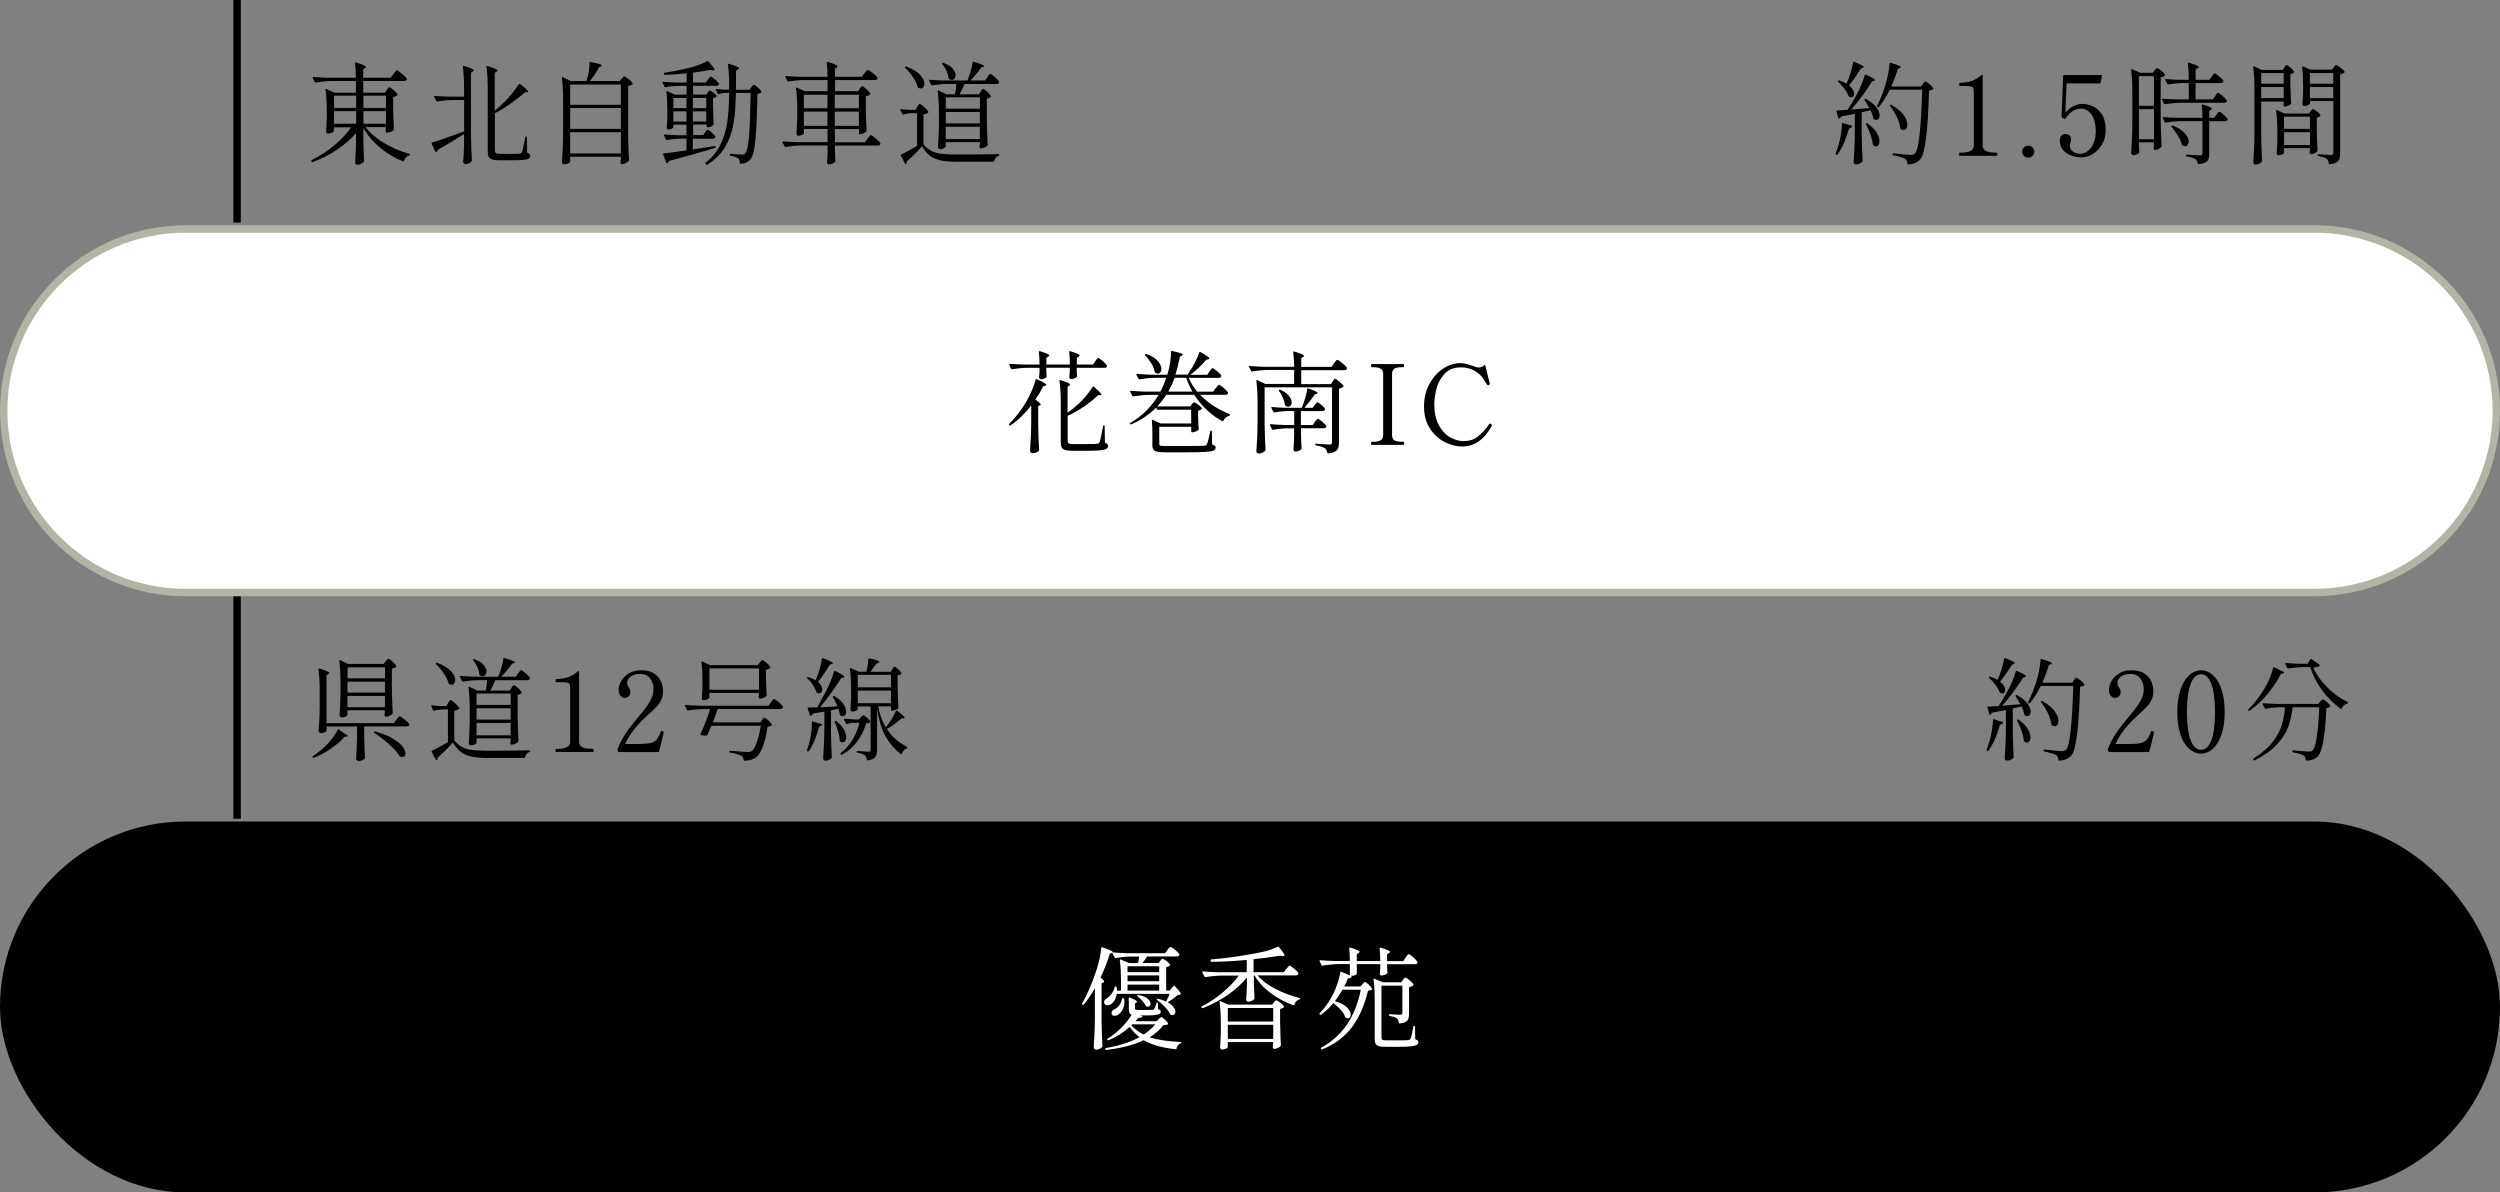
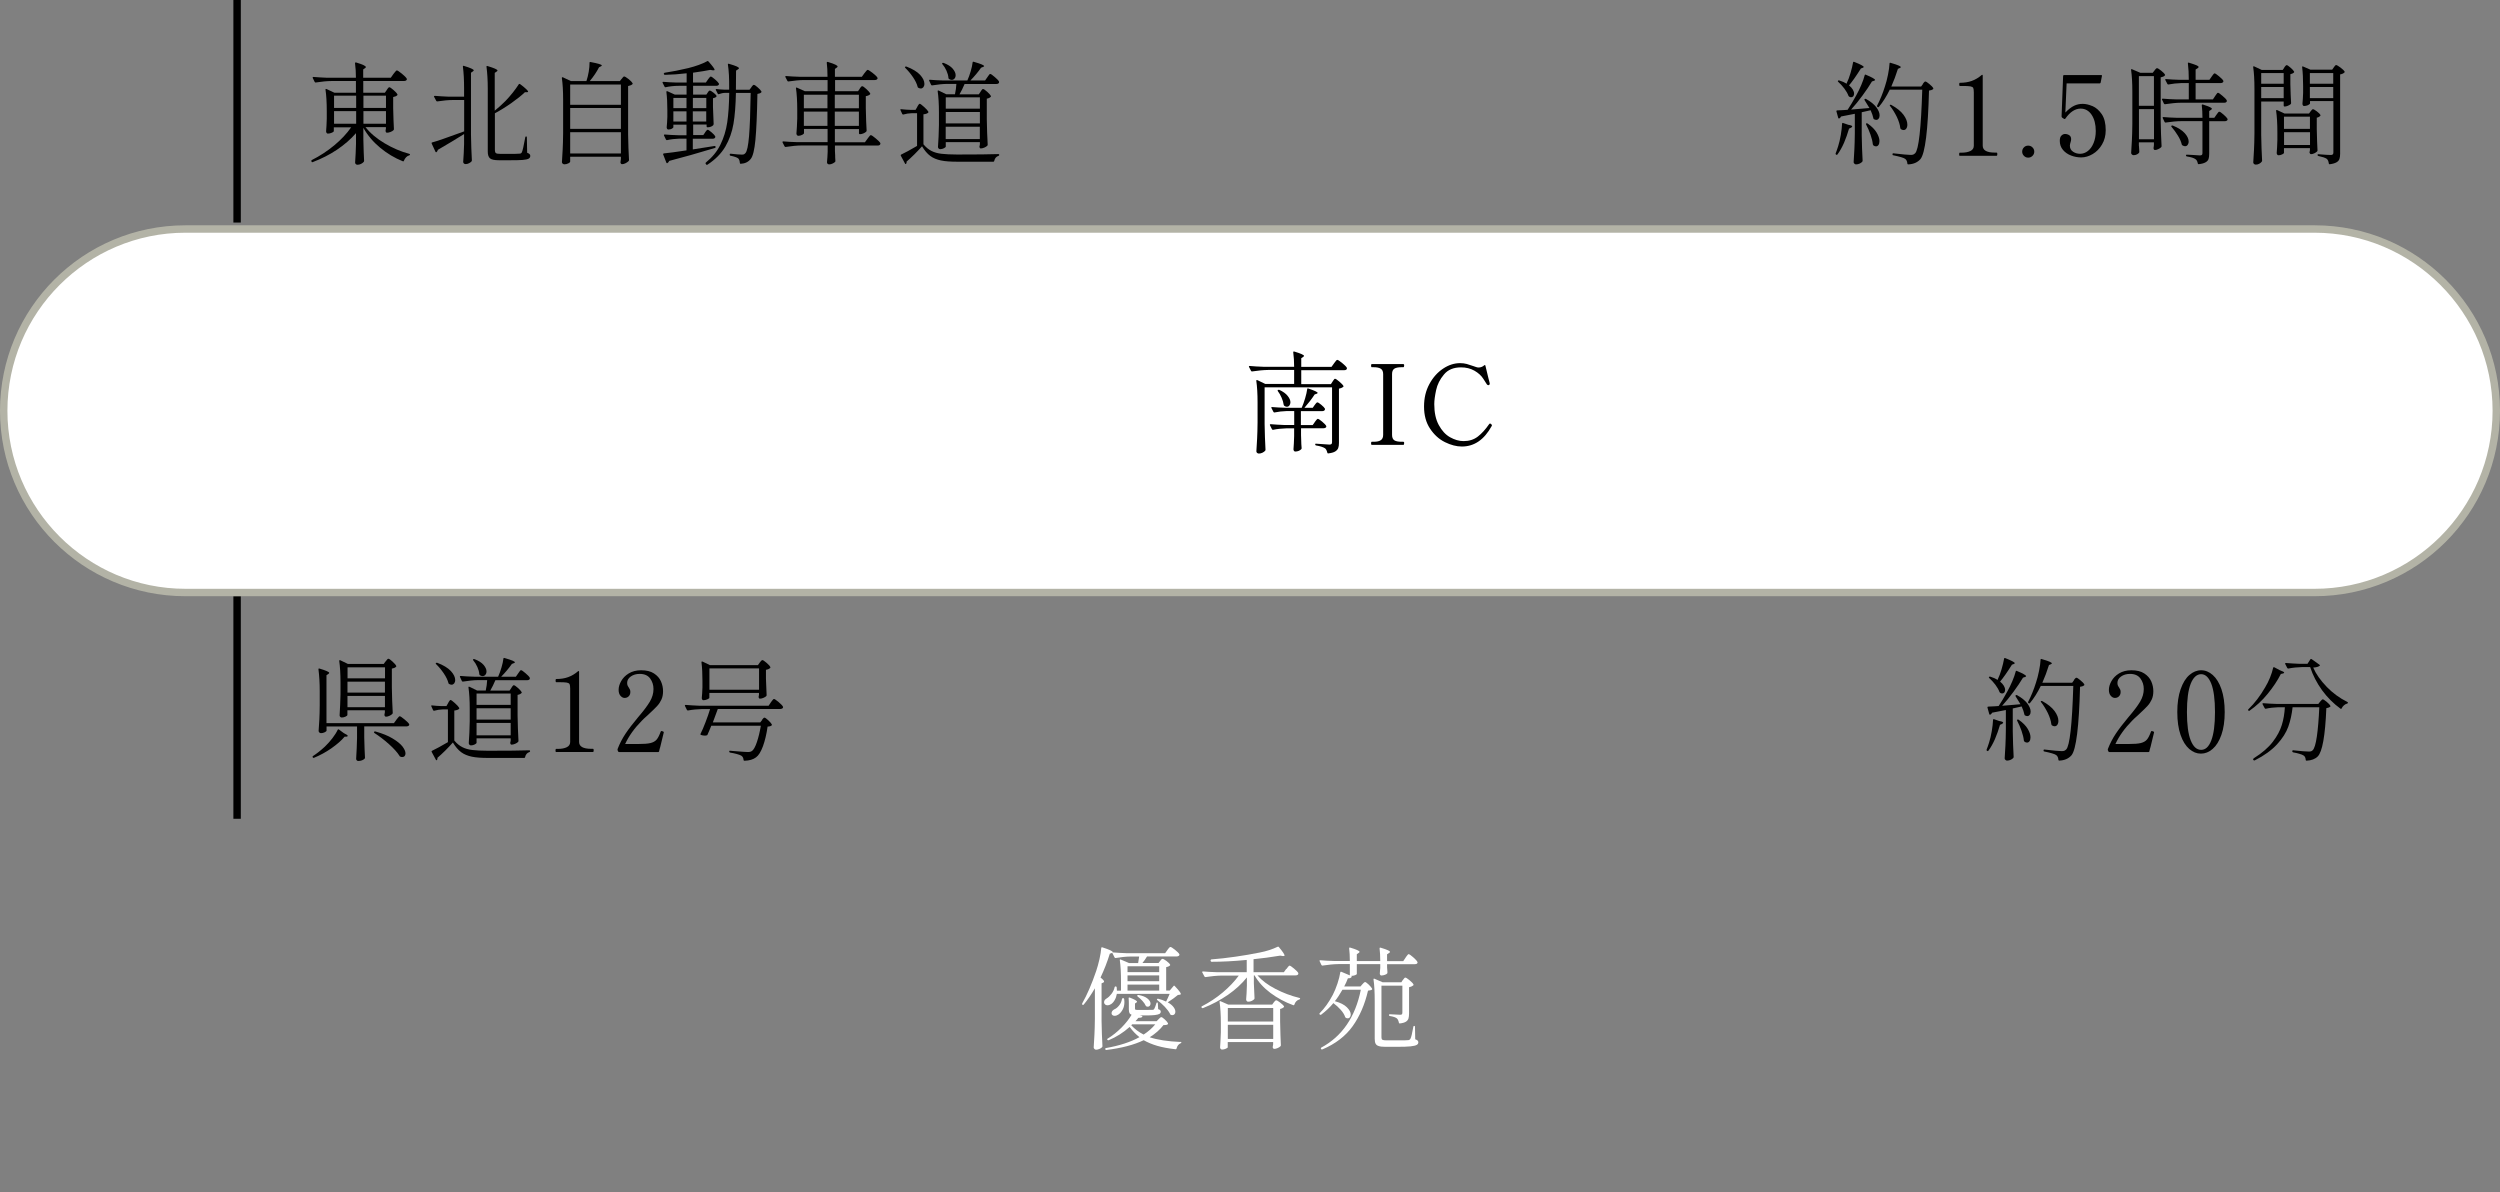
<svg xmlns="http://www.w3.org/2000/svg" id="_レイヤー_2" viewBox="0 0 337 160.74">
  <rect x="0" y="0" width="337" height="160.74" fill="#808080" stroke="none" />
  <defs>
    <style>.cls-1{fill:none;stroke:#000;stroke-miterlimit:10;stroke-width:1px;}.cls-2{fill:#fff;}.cls-3{fill:#b3b3a6;}</style>
  </defs>
  <g id="_レイヤー_1-2">
-     <rect x="0" y="110.74" width="337" height="50" rx="25" ry="25" />
    <line class="cls-1" x1="31.96" y1="80.37" x2="31.96" y2="110.37" />
    <path d="M45.69,98.34l.65.48c.36.17.54.3.54.39,0,.04-.06.07-.17.09h-.25c-.45.54-1.05,1.05-1.8,1.58-.75.52-1.53.94-2.33,1.27-.05.03-.1.02-.15-.03l-.02-.03c-.05-.07-.04-.12.02-.17.51-.33,1.05-.75,1.62-1.28.36-.35.7-.73,1.01-1.13.31-.41.55-.78.71-1.13.05-.08.1-.09.17-.04ZM53.43,97.02s.09-.12.16-.2.12-.15.17-.2.09-.07.13-.07c.08,0,.29.14.63.42.34.28.55.49.63.63,0,.02.02.04.02.08,0,.07-.04.13-.11.17-.07.04-.16.07-.26.07h-5.7v1.46c.03,1.23.06,2.14.1,2.75,0,.06-.02.11-.06.15-.08.08-.19.15-.34.21-.15.06-.32.09-.52.09-.07,0-.13-.03-.19-.09-.06-.06-.08-.13-.08-.21.06-.93.1-1.86.12-2.79v-1.56h-4.11v.55c0,.07-.08.15-.25.23s-.33.12-.5.12c-.08,0-.15-.03-.22-.09-.06-.06-.1-.13-.1-.21.04-.52.07-1.04.1-1.54s.04-1.16.05-1.93v-1.91c0-1.09-.06-2.06-.17-2.92v-.03c0-.08.04-.1.13-.08.88.26,1.32.46,1.32.58,0,.05-.04.1-.12.15l-.25.17v6.46h9.09l.33-.45ZM52,89.16s.06-.08.1-.15c.05-.07.1-.12.14-.16.04-.04.08-.05.12-.05.09,0,.27.12.54.37.27.25.44.44.51.59.03.04.02.08-.03.13-.13.12-.32.2-.56.24v2.52c.02,1.25.06,2.4.12,3.44,0,.06-.02.11-.06.15-.1.1-.23.19-.4.26-.17.08-.32.11-.46.11-.05,0-.09-.02-.13-.07-.04-.04-.06-.1-.07-.16l.02-.15.04-.2v-.29h-5.05v.63c0,.07-.08.15-.25.23s-.34.12-.52.12c-.08,0-.15-.03-.2-.09-.06-.06-.08-.13-.08-.21.06-.95.1-1.89.12-2.83v-1.58c0-1.18-.06-2.15-.17-2.91v-.03s.01-.07.04-.08.06,0,.1.01l1.03.5h4.83l.25-.36ZM51.9,91.44v-1.48h-5.05v1.48h5.05ZM46.84,91.89v1.47h5.05v-1.47h-5.05ZM46.84,93.81v1.52h5.05v-1.52h-5.05ZM50.43,98.64s.08-.06.17-.04c.95.27,1.73.58,2.33.95.6.36,1.04.72,1.32,1.07.27.36.41.67.41.94,0,.15-.04.27-.12.36-.08.09-.19.13-.33.13-.09,0-.17-.02-.25-.06-.05,0-.08-.04-.1-.09-.3-.48-.78-1.01-1.44-1.6-.66-.59-1.31-1.08-1.95-1.49-.07-.05-.08-.1-.03-.17Z" />
    <path d="M60.4,94.78c.03-.05.07-.11.11-.19.04-.08.08-.13.12-.17.03-.04.07-.06.11-.06.08,0,.27.14.58.42.31.28.5.49.58.64.03.05.02.1-.03.15-.13.11-.34.18-.63.21v4.04c.33.4.69.7,1.07.89.38.2.84.33,1.36.39s1.23.1,2.12.1c2.57,0,4.42-.02,5.55-.06.08,0,.12.04.12.11,0,.06-.04.1-.1.13-.3.09-.5.32-.58.69-.01.07-.05.1-.12.1h-4.84c-.92,0-1.66-.05-2.22-.17s-1.04-.31-1.44-.61-.77-.73-1.11-1.3c-.29.33-.64.7-1.04,1.1-.41.4-.75.72-1.04.96v.08c0,.08-.02.15-.06.21-.03.04-.06.05-.09.04-.03-.01-.05-.04-.07-.08l-.56-1.04c-.03-.07-.02-.12.04-.15.53-.25,1.25-.64,2.15-1.17v-4.41h-.71c-.39.01-.77.07-1.15.18h-.04s-.08-.03-.1-.08l-.24-.53v-.06s0-.04.02-.05c.02-.01.04-.02.08,0,.44.05.86.08,1.27.09h.67l.24-.42ZM58.76,89.37s.1-.05.17-.03c.84.32,1.46.7,1.85,1.12.39.43.58.83.58,1.21,0,.19-.05.34-.14.46-.1.11-.21.17-.35.17-.11,0-.22-.04-.33-.1-.05-.02-.08-.06-.09-.12-.1-.4-.31-.84-.63-1.31-.32-.47-.67-.89-1.04-1.25-.06-.06-.06-.11-.02-.15ZM68.93,92.73s.07-.09.11-.17c.04-.07.08-.12.12-.15.03-.03.07-.04.11-.04.09,0,.27.12.54.36.27.24.44.43.51.57.03.04.02.08-.03.13-.12.12-.29.2-.52.24v2.76c.02,1.25.06,2.4.12,3.44,0,.06-.02.11-.06.15-.09.09-.22.17-.4.25-.18.07-.33.11-.47.11-.1,0-.16-.08-.18-.23,0-.02,0-.07.03-.15l.03-.18v-.29h-4.6v.6c0,.06-.08.13-.24.22-.16.08-.33.13-.51.13-.08,0-.15-.03-.21-.09-.06-.06-.09-.13-.09-.21.07-.9.11-1.89.13-2.97v-1.63c0-1.18-.06-2.15-.17-2.91v-.03s.01-.06.04-.08c.02,0,.06,0,.1.02l1.02.5h1.17c.1-.48.17-.95.19-1.4h-1.19c-.62,0-1.31.08-2.08.2h-.04s-.08-.03-.1-.08l-.25-.54s-.02-.03-.02-.06c0-.05.04-.08.1-.08.55.05,1.16.08,1.83.1h3.23c.17-.38.32-.79.45-1.24.13-.44.22-.84.26-1.19,0-.09.06-.12.15-.09.52.15.88.27,1.09.36.21.09.31.17.31.23,0,.03-.04.07-.14.1l-.27.11c-.42.6-.9,1.17-1.44,1.72h1.98l.3-.43s.09-.12.14-.2c.06-.08.1-.15.14-.19.04-.04.08-.06.12-.06.08,0,.28.13.6.41.32.27.51.47.58.62,0,.05,0,.1,0,.15-.06.11-.18.17-.35.17h-4.29c-.22.52-.45.99-.69,1.4h2.6l.24-.35ZM63.79,88.86s.1-.03.17-.01c.55.21.96.47,1.22.77.26.31.4.6.4.88,0,.19-.05.34-.15.46-.1.12-.23.18-.38.18-.11,0-.23-.04-.36-.12-.05-.04-.08-.09-.08-.15-.02-.3-.11-.62-.26-.96-.15-.34-.34-.64-.56-.9-.05-.07-.05-.12,0-.15ZM68.84,95.02v-1.53h-4.6v1.53h4.6ZM68.84,95.47h-4.6v1.53h4.6v-1.53ZM64.24,97.45v1.67h4.6v-1.67h-4.6Z" />
    <path d="M74.98,101.38c-.07,0-.1-.07-.1-.21,0-.15.03-.22.1-.22h.24c.49,0,.89-.08,1.19-.23.3-.15.45-.38.45-.71v-7.18c0-.3-.03-.5-.08-.61-.06-.11-.19-.17-.39-.21s-.59-.05-1.15-.05h-.25c-.07,0-.1-.08-.1-.22,0-.14.03-.21.1-.21.59,0,1.12-.08,1.59-.25s.92-.43,1.33-.79c.03-.03.06-.04.08-.04.05,0,.07.04.07.1v9.46c0,.62.54.93,1.64.93h.23s.07.02.08.05c.01.04.02.09.02.17,0,.14-.04.21-.1.21h-4.94Z" />
    <path d="M88.97,100.78c-.03.12-.06.22-.08.3s-.04.14-.04.19c-.01.07-.06.11-.13.11h-5.25c-.07,0-.12-.03-.15-.09l-.07-.17s-.02-.1,0-.15c.29-.75.65-1.44,1.07-2.07.42-.63.99-1.37,1.69-2.21.73-.85,1.26-1.55,1.59-2.11.33-.56.49-1.12.49-1.7,0-.54-.15-1.01-.45-1.42-.3-.41-.77-.62-1.41-.62-.47,0-.87.12-1.2.35-.33.24-.49.52-.49.86,0,.13.02.24.05.33.04.09.09.19.17.3.07.11.12.21.16.29s.05.19.05.31c0,.24-.07.43-.22.58-.15.15-.33.22-.56.22-.2,0-.38-.1-.55-.29-.17-.2-.25-.46-.25-.8,0-.37.11-.76.34-1.17s.56-.76,1.02-1.04,1.01-.43,1.67-.43c.72,0,1.3.14,1.74.43.44.29.75.64.94,1.07s.28.87.28,1.33c0,.42-.07.79-.21,1.1s-.33.61-.57.87c-.24.26-.6.62-1.08,1.06-.11.11-.25.24-.42.39-.17.15-.37.33-.58.55-1,1.01-1.75,2.06-2.25,3.14h1.78c.73,0,1.28-.04,1.64-.13s.63-.24.82-.46.37-.58.55-1.07c.02-.06.06-.09.1-.09.01,0,.06,0,.14.03.06.02.1.04.13.06.03.02.05.05.05.09l-.02.08c-.22.88-.38,1.54-.48,1.98Z" />
    <path d="M102.71,97.06s.05-.08.1-.14c.05-.06.09-.11.13-.14.04-.03.08-.04.12-.04.08,0,.25.12.5.35.25.24.41.42.48.56.03.06.02.11-.04.15-.12.09-.3.14-.53.15-.14,1-.35,1.88-.62,2.63-.28.76-.59,1.26-.94,1.51-.38.29-.9.44-1.56.46-.08,0-.12-.04-.12-.12-.02-.26-.12-.45-.31-.57-.12-.07-.32-.14-.6-.22-.28-.08-.58-.14-.9-.19-.08-.02-.12-.07-.12-.13v-.02c0-.09.05-.12.14-.1l.34.03c1.1.09,1.75.14,1.96.14.16,0,.29,0,.38-.03.09-.02.17-.06.26-.12.22-.17.44-.57.65-1.19.21-.62.39-1.36.53-2.2h-6.68c-.21.53-.38.92-.5,1.18,0,.06-.04.1-.1.11-.09.03-.19.04-.28.04-.16,0-.33-.03-.51-.09-.04-.02-.06-.04-.07-.07-.01-.02,0-.05.01-.08.2-.39.43-.92.68-1.58.25-.66.46-1.25.61-1.76h-1.09c-.66.02-1.29.08-1.88.19h-.05s-.07-.02-.1-.07l-.27-.54s-.01-.03-.01-.06c0-.05.03-.08.1-.08.55.05,1.16.08,1.83.11h9.36l.3-.45s.08-.1.14-.19.11-.15.16-.2c.05-.04.09-.07.13-.07.08,0,.28.14.61.41.32.27.52.48.59.62,0,.02.02.04.02.08,0,.07-.04.13-.11.17-.07.04-.16.07-.26.07h-8.43c-.09.28-.27.75-.52,1.41l-.15.4h6.39l.26-.33ZM102.41,89.32s.08-.11.16-.2c.07-.09.14-.14.2-.14.09,0,.27.12.55.36s.46.43.52.58c.03.04.02.08-.03.13-.13.12-.31.2-.56.24v1.2c.03.98.06,1.71.09,2.21,0,.06-.02.11-.06.15-.09.08-.22.16-.39.23-.17.07-.32.1-.45.1-.1,0-.16-.08-.18-.22l.02-.15s0-.04.03-.13v-.27h-6.69v.65c0,.06-.09.13-.27.21s-.36.12-.54.12c-.06,0-.11-.03-.15-.09-.04-.06-.06-.13-.06-.21.04-.37.07-.85.09-1.43v-.87c0-.95-.04-1.79-.13-2.51v-.03s.01-.07.04-.08c.02,0,.06,0,.1.01l1,.48h6.47l.24-.34ZM102.32,92.98v-2.88h-6.69v2.88h6.69Z" />
-     <path d="M109.99,91.63c.18-.44.35-.92.5-1.44.15-.52.25-.98.31-1.39.02-.09.07-.12.15-.08.88.34,1.32.57,1.32.69,0,.03-.05.06-.14.1l-.27.09c-.59.98-1.12,1.75-1.59,2.31.19.16.33.33.43.52.1.18.14.35.14.5,0,.16-.04.29-.12.39-.08.1-.18.15-.3.15-.1,0-.19-.03-.29-.09-.04-.02-.07-.06-.09-.12-.09-.3-.25-.62-.47-.95s-.47-.62-.74-.86c-.06-.06-.07-.11-.02-.15.04-.04.1-.04.19-.01.4.12.71.26.95.42l.03-.08ZM109.48,97.26s.06-.02.1,0l.69.21c.37.06.55.13.55.21,0,.06-.05.12-.17.17l-.24.12c-.37,1.4-.82,2.49-1.35,3.27-.05.06-.1.08-.17.04h-.04c-.06-.04-.08-.1-.06-.18.06-.15.14-.39.24-.73.13-.45.23-.96.31-1.52.08-.56.11-1.06.1-1.49,0-.04.01-.07.04-.08ZM111.08,95.31l1.83-.09c-.2-.45-.41-.86-.63-1.23-.03-.07-.02-.12.03-.15.06-.03.12-.03.18,0,.54.33.94.68,1.19,1.05s.38.71.38,1.02c0,.19-.04.34-.13.46s-.19.18-.32.18c-.09,0-.2-.04-.33-.12-.03-.03-.06-.08-.08-.15-.03-.21-.08-.46-.17-.74l-1.02.21v2.88c.02,1.25.06,2.4.12,3.44,0,.06-.02.11-.06.15-.09.09-.21.17-.34.23-.14.06-.3.09-.47.09-.07,0-.14-.03-.2-.1-.07-.07-.1-.13-.1-.2.04-.59.07-1.16.1-1.72.03-.56.05-1.28.06-2.18v-2.42c-.46.09-.97.18-1.53.27-.06.12-.15.22-.27.29l-.04.02s-.06-.03-.1-.09l-.31-.9-.02-.04s.01-.04.03-.06c.02-.02.05-.03.09-.03l1.2-.03c.46-.83.84-1.54,1.15-2.13.23-.44.45-.9.65-1.39s.36-.92.47-1.31c.02-.09.08-.11.17-.06.81.39,1.21.65,1.21.78,0,.04-.05.08-.15.11l-.28.06c-.38.61-.83,1.27-1.34,1.98-.51.71-1.01,1.36-1.5,1.95l.53-.02ZM112.51,97.3s.02-.08.08-.1c.07-.02.12-.01.17.03.45.36.78.73.99,1.1s.31.71.31,1.02c0,.21-.04.38-.13.52-.09.13-.21.2-.35.2-.1,0-.21-.04-.33-.13-.04-.04-.06-.09-.06-.15,0-.36-.08-.76-.21-1.21s-.28-.85-.45-1.22c-.01,0-.02-.02-.02-.04ZM115.21,97.42c-.34,0-.68.07-1.01.18-.08.02-.13,0-.15-.06l-.27-.51s-.01-.04-.01-.08c0-.05.03-.07.1-.06.42.04.84.07,1.26.09h.66l.24-.27s.08-.1.15-.17c.07-.07.14-.11.2-.11.09,0,.25.1.48.3.23.2.38.37.44.5.03.05.02.1-.03.15-.05.04-.12.07-.2.09-.09.02-.19.03-.31.03-.26.89-.66,1.7-1.19,2.43-.54.73-1.22,1.33-2.06,1.8-.07.04-.13.03-.17-.04l-.02-.03c-.03-.07-.02-.12.03-.16.63-.49,1.16-1.09,1.58-1.79s.73-1.46.92-2.27h-.63ZM120.28,90.21s.06-.09.1-.16c.04-.07.08-.11.1-.14.03-.03.06-.04.1-.04.08,0,.24.11.48.32.24.21.39.39.45.52.03.05.02.1-.03.15-.1.08-.26.14-.48.18v1.5c.03,1.24.06,2.17.1,2.8,0,.06-.02.11-.06.15-.07.08-.18.15-.32.21-.15.06-.3.09-.47.09h-.03c-.08,0-.12-.04-.12-.12v-.45h-1.73c.21,1.09.56,2.03,1.04,2.82.27-.33.53-.7.78-1.1.25-.4.44-.76.58-1.09.03-.09.08-.1.17-.04.67.5,1.01.81,1.01.93,0,.04-.05.07-.15.09h-.25c-.25.22-.56.46-.92.73-.37.27-.72.51-1.07.72.34.53.73.99,1.18,1.37.44.38.94.71,1.49,1,.05.03.07.07.07.11,0,.05,0,.08-.03.1-.02.02-.04.04-.08.04-.27.09-.48.32-.63.69-.02.04-.04.07-.07.08-.03,0-.05,0-.08-.03-.85-.67-1.53-1.47-2.05-2.4-.52-.93-.89-2.15-1.13-3.66v5.5c0,.42-.08.75-.24.97-.16.23-.5.38-1.01.46h-.03c-.05,0-.08-.04-.1-.1-.03-.26-.11-.46-.24-.58-.23-.17-.57-.29-1.02-.36-.08-.02-.12-.06-.12-.12,0-.07.03-.1.09-.1.13,0,.27,0,.43.01.16,0,.3.02.44.03.29.03.5.04.63.04.12,0,.2-.02.24-.06.04-.04.06-.11.06-.22v-5.83h-1.74v.41s-.08.11-.23.18c-.15.07-.33.11-.54.11-.06,0-.11-.03-.15-.09-.04-.06-.06-.13-.06-.21.04-.43.07-.98.09-1.65v-.98c0-1.16-.05-2.1-.17-2.83v-.03s.01-.05.04-.06c.02,0,.06,0,.1,0l1.08.48h1.02c.14-.6.22-1.17.25-1.7,0-.08.06-.12.15-.1.5.11.85.2,1.04.27s.28.13.28.2c0,.03-.04.07-.13.12l-.25.12-.51.69-.31.41h2.75l.21-.33ZM120.11,92.65v-1.69h-4.48v1.69h4.48ZM115.63,93.09v1.7h4.48v-1.7h-4.48Z" />
    <path class="cls-2" d="M148.87,135.29c-.03-.06-.04-.12-.04-.2,0-.2.12-.37.36-.51.22-.13.44-.34.65-.62s.35-.58.41-.89c.02-.07.06-.1.13-.1h.03c.06,0,.1.04.12.12.02.2.03.35.03.45h.55v-1.2c0-1.18-.05-2.15-.16-2.91v-.03c0-.07.04-.09.12-.06l1.12.48h1.23l.14-.88h-1.16c-.6,0-1.27.08-2.02.2h-.04s-.08-.03-.1-.08l-.31-.62-.06.02-.27.1c-.34,1.11-.76,2.18-1.25,3.21.32.25.48.43.48.54,0,.07-.04.12-.13.15l-.21.09v5.04c.02,1.25.06,2.39.12,3.43,0,.06-.02.11-.06.15-.09.09-.21.17-.36.23-.15.06-.29.1-.44.1-.08,0-.15-.03-.22-.1-.06-.07-.1-.13-.1-.2.04-.59.08-1.16.1-1.72.03-.56.05-1.28.06-2.18v-4.08c-.5.86-1,1.59-1.5,2.19-.05.07-.1.08-.17.03h-.01c-.06-.05-.07-.11-.03-.18.66-1.16,1.29-2.62,1.89-4.38.16-.47.3-1,.44-1.59.13-.59.21-1.09.24-1.5.02-.09.07-.12.15-.09.93.3,1.39.51,1.39.64,0,.02,0,.04-.01.04.56.05,1.19.08,1.9.11h5.18l.3-.42s.08-.1.13-.18c.06-.08.11-.14.16-.18s.09-.06.13-.06c.09,0,.29.13.61.38.31.25.51.45.58.58,0,.02.02.05.02.08,0,.07-.04.13-.11.17-.07.04-.16.07-.26.07h-4c-.2.34-.41.63-.62.88h2.17l.21-.27s.08-.08.14-.17.13-.12.19-.12c.09,0,.27.1.53.29.26.2.43.36.49.49.03.04.02.08-.03.13-.13.11-.29.18-.5.21v3.15h.48l.51-.6c.05-.08.1-.08.17,0,.55.58.82.94.82,1.07,0,.05-.05.08-.15.1l-.25.03c-.34.29-.79.62-1.37.99.35.2.61.41.78.64.17.22.25.44.25.64,0,.13-.04.24-.11.32-.07.08-.17.13-.29.13-.06,0-.13-.01-.21-.04-.06-.03-.1-.07-.1-.12-.15-.3-.39-.62-.71-.96-.33-.34-.66-.64-1.01-.9-.07-.05-.08-.1-.03-.15.04-.04.09-.05.15-.04.35.09.71.21,1.06.38.15-.29.31-.63.48-1.04h-7.12c-.05.31-.14.58-.28.82-.13.24-.29.42-.47.55-.16.11-.33.17-.51.17-.19,0-.32-.07-.39-.21ZM159.13,140.43c.08,0,.12.03.12.08,0,.06-.04.1-.1.12-.28.12-.46.35-.55.71-.02.08-.07.11-.14.1-.95-.11-1.77-.26-2.46-.46s-1.3-.46-1.83-.76c-1.31.63-3,1.07-5.05,1.32h-.03s-.08-.03-.1-.09v-.03s-.01-.03-.01-.03c0-.05.03-.08.09-.11,1.82-.32,3.33-.81,4.53-1.47-.5-.39-.94-.85-1.32-1.38-.86.77-1.81,1.37-2.83,1.79-.05.03-.1.02-.15-.03h-.02s-.03-.08-.03-.11.02-.06.06-.07c.67-.41,1.29-.91,1.87-1.49.57-.58,1.03-1.16,1.36-1.73-.14-.05-.24-.13-.29-.24s-.08-.27-.08-.48v-.79c0-.16,0-.4-.03-.72v-.03s.01-.05.04-.06c.03-.01.06-.01.1,0,.66.25.99.44.99.57,0,.03-.03.07-.09.11l-.18.12v.69c0,.08.02.13.07.15.04.02.15.03.32.03h1.02c.54,0,.86,0,.96-.01.09-.02.14-.04.15-.04.01,0,.04-.05.09-.12.08-.15.17-.39.27-.73,0-.07.05-.11.12-.11.05,0,.08.04.08.12l.04.78c.13.04.22.09.27.14.05.05.08.12.08.2,0,.13-.06.23-.17.3-.12.07-.32.12-.62.16-.3.04-.74.05-1.31.05h-.73l.27.06s.07.03.08.06c.01.03,0,.06-.02.09-.1.08-.28.12-.53.12-.07.1-.19.25-.38.45h2.85l.27-.27s.1-.1.17-.17c.08-.08.14-.11.2-.11.08,0,.23.1.46.31s.37.38.43.51c.03.05.02.1-.03.15-.06.04-.13.07-.22.08-.09.02-.2.02-.35.02-.48.62-1.1,1.17-1.86,1.64,1.03.35,2.42.56,4.17.64ZM150.86,135.53c.21-.26.33-.55.38-.86.02-.08.06-.12.13-.12h.05c.07,0,.11.05.12.12.02.18.03.31.03.39,0,.4-.08.75-.24,1.04s-.35.51-.57.66c-.16.11-.33.17-.5.17-.19,0-.32-.07-.39-.2-.02-.04-.03-.09-.03-.17,0-.18.11-.34.33-.48.25-.1.48-.28.69-.55ZM156.26,130.25h-4.27v.79h4.27v-.79ZM156.26,131.48h-4.27v.79h4.27v-.79ZM156.26,132.72h-4.27v.81h4.27v-.81ZM155.72,138.08h-3.1l-.13.12c.47.51,1.02.93,1.67,1.26.62-.4,1.14-.86,1.57-1.38ZM153.31,134.16s.09-.05.15-.04c.55.1.96.26,1.23.49.27.22.4.45.4.68,0,.11-.04.21-.1.29-.07.08-.16.12-.25.12-.07,0-.14-.01-.2-.04-.04,0-.07-.04-.1-.1-.09-.2-.23-.41-.44-.64-.2-.22-.42-.42-.65-.59-.06-.05-.07-.1-.04-.15Z" />
    <path class="cls-2" d="M173.42,130.61s.08-.1.14-.19.12-.15.16-.19c.04-.04.08-.06.12-.06.08,0,.28.13.59.39.31.26.51.46.58.6,0,.05,0,.1,0,.15-.06.11-.18.17-.36.17h-5.15c.6.69,1.41,1.3,2.44,1.83,1.02.53,2.1.94,3.22,1.21.07.01.1.04.1.11-.01.06-.05.09-.12.1-.32.1-.54.33-.66.69-.02.08-.07.1-.15.08-1.12-.41-2.14-.96-3.07-1.65-.92-.69-1.64-1.48-2.15-2.37h-.09v1.08c.03.88.06,1.54.09,2,0,.06-.02.11-.06.15-.08.08-.19.15-.33.22-.14.07-.3.1-.48.1-.07,0-.13-.03-.18-.09-.05-.06-.08-.13-.08-.21.04-.46.08-1.08.1-1.88v-1.09c-.69.86-1.54,1.64-2.56,2.35-1.02.7-2.14,1.3-3.35,1.78-.08.03-.13.01-.17-.04l-.03-.04s-.02-.03-.02-.06c0-.04.02-.08.06-.1,1-.51,1.94-1.13,2.81-1.86.87-.73,1.59-1.49,2.17-2.28h-2.34c-.64.01-1.36.08-2.15.2h-.04s-.08-.03-.1-.08l-.29-.54s-.02-.03-.02-.06c0-.05.04-.08.12-.08.54.05,1.15.08,1.81.1h4.08v-1.65c-1.75.17-3.33.25-4.74.25-.06,0-.1-.04-.12-.11l-.02-.07v-.03s.03-.08.1-.11c1.03-.08,2.12-.2,3.29-.37,1.16-.17,2.24-.35,3.25-.56.88-.17,1.69-.43,2.42-.78,0,0,.03-.01.06-.01.04,0,.07.02.1.06.28.34.48.6.59.77s.17.29.17.36c0,.06-.07.09-.22.08l-.36-.06c-1.27.21-2.47.37-3.6.48v1.75h4.09l.3-.42ZM165.51,141.15c0,.06-.08.13-.25.21-.17.08-.35.12-.52.12-.08,0-.15-.03-.2-.09-.05-.06-.07-.13-.07-.21.04-.5.07-1.18.1-2.04v-1.17c0-1.18-.06-2.15-.17-2.91v-.03s0-.07.03-.08.05,0,.09.01l1.05.46h5.92l.21-.29s.08-.08.14-.17c.06-.08.13-.12.19-.12.09,0,.27.1.54.31.27.21.44.37.51.5.03.04.02.08-.03.13-.14.12-.31.2-.49.23v1.68c.03,1.41.06,2.47.1,3.2,0,.06-.02.11-.06.15-.09.09-.22.17-.38.24s-.32.11-.46.11c-.05,0-.09-.02-.13-.07-.04-.04-.06-.1-.07-.16l.02-.15.04-.23v-.31h-6.12v.66ZM171.63,137.7v-1.82h-6.12v1.82h6.12ZM165.51,138.14v1.91h6.12v-1.91h-6.12Z" />
    <path class="cls-2" d="M189.47,129.09s.08-.12.14-.2c.06-.08.12-.15.16-.2s.08-.07.12-.07c.08,0,.28.14.6.41.32.28.51.49.58.64l.02.06c0,.08-.04.14-.1.18-.07.04-.16.06-.27.06h-3.74v.42l.05.66c0,.05,0,.1-.02.15-.06.08-.16.15-.31.2-.15.06-.31.09-.49.1-.07,0-.12-.03-.16-.09-.04-.06-.05-.13-.05-.21.02-.2.03-.33.03-.39l.03-.33v-.51h-3.16v1.31c0,.06-.08.12-.24.18-.16.06-.33.09-.51.09.03.02.05.04.06.07.01.03,0,.05-.01.08-.1.14-.27.19-.5.17-.13.35-.29.72-.5,1.11h2.19l.26-.3s.08-.09.16-.17c.08-.08.15-.13.21-.13.08,0,.24.12.48.34.24.23.39.42.46.55.03.06.02.11-.04.15-.08.05-.25.09-.51.12-.43,1.86-1.12,3.46-2.07,4.79-.95,1.33-2.31,2.38-4.08,3.13-.08.03-.13.01-.17-.04l-.02-.03c-.04-.07-.03-.12.03-.17,2.82-1.52,4.6-4.12,5.34-7.8h-2.48c-.36.63-.7,1.15-1.02,1.54.73.2,1.27.47,1.62.82.35.35.52.67.52.98,0,.15-.04.27-.11.37-.08.09-.17.14-.29.14-.09,0-.18-.02-.25-.06-.02,0-.06-.05-.1-.12-.11-.32-.31-.65-.61-.98s-.62-.63-.98-.89c-.45.55-1,1.07-1.65,1.56-.06.04-.12.04-.17-.02h-.02c-.06-.07-.06-.13,0-.19.65-.65,1.24-1.47,1.76-2.46.22-.42.43-.93.63-1.52.2-.6.32-1.1.38-1.51.02-.08.07-.11.15-.08l1.14.48v-1.52h-1.54c-.64.01-1.36.08-2.15.2h-.04s-.08-.03-.1-.08l-.24-.51s-.02-.03-.02-.06c0-.05.04-.07.1-.07.53.05,1.14.08,1.83.1h2.16c0-.64-.03-1.21-.09-1.7,0-.1.05-.13.15-.1.83.25,1.25.44,1.25.57,0,.05-.04.1-.12.15l-.25.17v.92h3.16c0-.64-.03-1.21-.09-1.7,0-.1.05-.13.15-.1.46.14.78.25.97.34.18.08.28.16.28.23,0,.05-.04.1-.13.15l-.26.17v.92h2.18l.31-.46ZM189.11,132.11s.05-.08.1-.14c.04-.06.08-.11.12-.14.04-.03.07-.05.11-.05.09,0,.28.12.56.35.29.24.46.42.53.56.03.05.02.1-.03.15-.16.12-.35.2-.56.24v3.55c0,.27-.03.49-.08.67-.06.17-.17.32-.35.43s-.45.19-.81.23h-.03c-.05,0-.09-.04-.1-.1-.05-.26-.14-.45-.26-.57-.18-.15-.5-.26-.96-.33-.08-.02-.12-.06-.12-.12h0c0-.08.03-.12.09-.12.23,0,.5.02.83.04l.6.03c.11,0,.19-.02.23-.07s.06-.12.06-.22v-3.63h-2.82v6.97c0,.16.04.27.13.32s.27.08.55.08h1.5c.81,0,1.28,0,1.42-.03.13,0,.23-.07.3-.18.11-.18.24-.72.4-1.63,0-.07.05-.11.12-.11s.1.04.1.12l.03,1.68c.16.06.27.12.33.18.06.06.09.14.09.24,0,.15-.08.27-.23.35s-.43.15-.83.19c-.41.04-1,.06-1.78.06h-1.6c-.39,0-.69-.03-.89-.1-.21-.06-.35-.17-.43-.32s-.12-.37-.12-.66v-5.08c0-1.18-.05-2.15-.16-2.91v-.03c0-.08.04-.11.12-.08l1.11.48h2.52l.21-.33Z" />
    <path d="M268.7,96.95s.06-.03.1,0l.69.24c.36.06.54.13.54.23,0,.05-.06.1-.17.17l-.26.12c-.19.67-.42,1.31-.68,1.92-.27.61-.56,1.13-.88,1.56-.05.07-.1.08-.17.03l-.03-.02c-.06-.04-.07-.09-.04-.17.08-.19.19-.5.33-.94.14-.44.26-.95.36-1.53s.15-1.08.17-1.5c0-.04.01-.07.04-.1ZM272.36,94.93c-.16-.28-.38-.63-.65-1.05-.04-.07-.04-.12.02-.17.05-.03.1-.03.17,0,.63.35,1.09.73,1.39,1.12.29.4.44.76.44,1.09,0,.18-.04.33-.13.44-.09.12-.19.17-.32.17-.11,0-.22-.04-.33-.1-.03-.03-.06-.08-.07-.15-.05-.27-.17-.62-.36-1.05-.44.1-.84.19-1.2.27v3.09c.02,1.25.06,2.4.12,3.44,0,.06-.02.11-.06.15-.08.09-.19.17-.34.24s-.31.11-.49.11c-.08,0-.15-.03-.22-.1-.07-.07-.1-.13-.1-.2.04-.59.08-1.16.1-1.72.03-.56.05-1.28.06-2.18v-2.62c-.55.12-1.17.24-1.85.36-.06.13-.15.22-.25.27h-.04c-.05.01-.08-.02-.1-.09l-.24-.87v-.04c0-.06.04-.09.1-.09.67-.03,1.14-.05,1.41-.08.37-.55.76-1.21,1.17-1.96.24-.43.46-.89.67-1.38s.36-.93.46-1.32c.02-.09.08-.11.17-.06.82.34,1.23.58,1.23.7,0,.04-.05.08-.15.11l-.27.09c-.34.57-.76,1.2-1.27,1.89-.5.69-1.02,1.32-1.54,1.9l2.48-.21ZM269.28,91.62c.2-.41.38-.88.53-1.4.15-.52.27-1,.34-1.42.01-.09.06-.12.15-.09.86.34,1.29.57,1.29.69,0,.03-.04.07-.13.11l-.25.09c-.65,1.04-1.19,1.8-1.6,2.28.23.19.4.38.51.57.11.19.17.37.17.54,0,.15-.04.27-.11.36-.08.09-.17.13-.29.13-.07,0-.16-.02-.26-.08-.02,0-.05-.05-.1-.12-.11-.3-.29-.62-.55-.97-.26-.34-.54-.65-.84-.92-.06-.05-.06-.1-.01-.15.04-.04.1-.04.18-.02.39.12.72.27.99.44l.02-.04ZM271.94,97h.02c.07-.02.12,0,.17.03.55.39.95.79,1.2,1.21s.38.8.38,1.14c0,.22-.04.4-.13.53s-.2.19-.34.19c-.11,0-.23-.04-.35-.13-.03-.03-.05-.08-.07-.13-.04-.4-.15-.84-.32-1.33-.17-.49-.37-.94-.59-1.36-.03-.08-.02-.13.04-.15ZM279.56,91.68s.05-.08.1-.14c.05-.06.09-.11.13-.14.04-.03.08-.04.12-.04.08,0,.26.11.53.34.27.22.45.41.52.55.03.05.02.1-.03.15-.12.09-.3.15-.54.18-.14,5.37-.52,8.45-1.15,9.23-.39.45-.94.69-1.65.72-.08,0-.12-.04-.12-.12-.02-.29-.12-.5-.3-.63-.19-.14-.73-.3-1.6-.48-.07,0-.1-.05-.1-.12v-.04s.01-.07.04-.09c.02-.02.06-.02.1-.01,1.21.14,1.97.21,2.28.21.16,0,.28-.01.36-.04s.17-.09.27-.18c.48-.48.8-3.33.96-8.57h-4.38c-.45.92-.94,1.69-1.46,2.31-.05.07-.1.08-.17.03l-.04-.03c-.06-.04-.07-.1-.03-.17.41-.79.76-1.65,1.05-2.58.15-.45.29-.97.41-1.57.12-.6.19-1.1.21-1.52,0-.04.01-.07.04-.09.02-.02.06-.02.1,0,.52.15.88.27,1.08.36s.3.17.3.22c0,.04-.05.08-.14.12l-.25.11c-.26.84-.56,1.63-.89,2.38h4.02l.24-.33ZM275.13,94.51c.05-.03.1-.03.17,0,.75.41,1.3.86,1.65,1.33.35.48.52.92.52,1.33,0,.22-.05.4-.14.53-.1.14-.22.2-.37.2-.12,0-.24-.04-.36-.12-.03-.03-.06-.08-.08-.15-.05-.46-.21-.96-.47-1.51-.27-.54-.57-1.04-.92-1.48-.05-.07-.05-.12,0-.15Z" />
    <path d="M289.86,100.78c-.03.12-.06.22-.08.3s-.04.14-.04.19c-.01.07-.06.11-.13.11h-5.25c-.07,0-.12-.03-.15-.09l-.07-.17s-.02-.1,0-.15c.29-.75.65-1.44,1.07-2.07.42-.63.99-1.37,1.69-2.21.73-.85,1.26-1.55,1.59-2.11.33-.56.49-1.12.49-1.7,0-.54-.15-1.01-.45-1.42-.3-.41-.77-.62-1.41-.62-.47,0-.87.12-1.2.35-.33.24-.49.52-.49.86,0,.13.02.24.05.33.04.09.09.19.17.3.07.11.12.21.16.29s.05.19.05.31c0,.24-.07.43-.22.58-.15.15-.33.22-.56.22-.2,0-.38-.1-.55-.29-.17-.2-.25-.46-.25-.8,0-.37.11-.76.34-1.17s.56-.76,1.02-1.04,1.01-.43,1.67-.43c.72,0,1.3.14,1.74.43.44.29.75.64.94,1.07s.28.87.28,1.33c0,.42-.07.79-.21,1.1s-.33.61-.57.87c-.24.26-.6.62-1.08,1.06-.11.11-.25.24-.42.39-.17.15-.37.33-.58.55-1,1.01-1.75,2.06-2.25,3.14h1.78c.73,0,1.28-.04,1.64-.13s.63-.24.82-.46.37-.58.55-1.07c.02-.06.06-.09.1-.09.01,0,.06,0,.14.03.06.02.1.04.13.06.03.02.05.05.05.09l-.02.08c-.22.88-.38,1.54-.48,1.98Z" />
    <path d="M295.11,100.96c-.48-.42-.88-1.05-1.17-1.89-.29-.84-.44-1.87-.44-3.08s.15-2.24.45-3.09c.3-.85.69-1.49,1.18-1.91.48-.42,1.01-.64,1.58-.64s1.08.21,1.57.64c.48.43.88,1.06,1.17,1.91.29.85.44,1.88.44,3.09s-.15,2.23-.45,3.08c-.3.84-.69,1.47-1.18,1.89-.48.42-1.01.63-1.58.63s-1.08-.21-1.57-.63ZM298.08,99.81c.33-.84.5-2.12.5-3.82s-.17-2.98-.5-3.83c-.34-.85-.79-1.28-1.37-1.28s-1.06.43-1.4,1.28c-.34.86-.51,2.13-.51,3.83s.17,2.97.51,3.82c.34.84.8,1.27,1.4,1.27s1.04-.42,1.37-1.27Z" />
    <path d="M306.58,89.95l.73.39c.4.14.6.25.6.34,0,.04-.06.08-.18.11l-.27.06c-.45.89-1.04,1.78-1.78,2.68-.73.9-1.55,1.65-2.44,2.27-.06.05-.12.04-.17-.03-.05-.07-.04-.12.02-.17.83-.8,1.58-1.78,2.26-2.96.24-.4.46-.83.65-1.3.19-.47.33-.91.42-1.32.01-.08.06-.1.15-.07ZM307.06,95.34c-.57.02-1.12.08-1.64.2h-.04s-.08-.03-.1-.08l-.29-.54s-.01-.03-.01-.06c0-.05.04-.07.12-.07.54.05,1.15.08,1.82.1h5.59l.24-.3s.08-.09.16-.18c.08-.09.14-.14.2-.14.08,0,.25.11.52.33.26.22.43.4.5.54.03.06.02.11-.04.15-.11.08-.28.13-.5.17-.15,3.72-.54,5.89-1.16,6.51-.35.35-.85.54-1.5.57-.08,0-.12-.04-.12-.12-.02-.28-.12-.48-.29-.58-.12-.08-.31-.16-.57-.23-.26-.08-.54-.14-.83-.19-.08-.02-.12-.07-.12-.14v-.03s.01-.07.04-.09c.02-.02.06-.03.1-.02,1.01.11,1.7.17,2.07.17.14,0,.25-.01.33-.04.08-.03.15-.07.21-.14.22-.2.41-.82.56-1.84.15-1.03.26-2.35.33-3.95h-3.6c-.1.95-.3,1.83-.58,2.62-.29.8-.79,1.59-1.52,2.38s-1.72,1.51-3,2.16c-.07.03-.12.01-.17-.04l-.04-.06s-.02-.02-.02-.04c0-.05.05-.11.15-.18,1.08-.68,1.92-1.41,2.51-2.18.59-.77,1-1.54,1.22-2.28.23-.74.36-1.54.41-2.38h-.94ZM313.63,92.58c.83.85,1.76,1.53,2.79,2.04.05.03.08.06.08.09,0,.04-.01.07-.03.09-.02.02-.04.04-.07.04-.16.04-.31.12-.44.24-.13.12-.24.25-.31.41-.03.08-.08.09-.15.04-.94-.68-1.77-1.51-2.48-2.48-.71-.98-1.25-2.02-1.61-3.13h-1.06c-.66.02-1.29.08-1.88.2h-.04s-.08-.03-.11-.08l-.27-.53-.02-.06s.03-.08.1-.08c.54.05,1.15.08,1.81.11h1.11l.39-.6c.04-.07.09-.08.17-.03l1.05.75c.07.05.09.09.06.12-.15.15-.45.24-.9.27.38.87.98,1.73,1.81,2.58Z" />
    <path class="cls-2" d="M25,79.87C11.49,79.87.5,68.88.5,55.37s10.99-24.5,24.5-24.5h287c13.51,0,24.5,10.99,24.5,24.5s-10.99,24.5-24.5,24.5H25Z" />
    <path class="cls-3" d="M312,31.37c13.23,0,24,10.77,24,24s-10.77,24-24,24H25c-13.23,0-24-10.77-24-24s10.77-24,24-24h287M312,30.37H25C11.19,30.37,0,41.56,0,55.37H0C0,69.18,11.19,80.37,25,80.37h287c13.81,0,25-11.19,25-25h0c0-13.81-11.19-25-25-25h0Z" />
    <line class="cls-1" x1="31.96" x2="31.96" y2="30" />
    <path d="M52.14,12.12s.05-.08.1-.15c.05-.07.09-.12.13-.16s.08-.05.12-.05c.08,0,.26.12.55.37.29.25.46.44.53.59.03.04.02.08-.03.13-.12.11-.3.19-.54.23v1.5c.03,1.25.06,2.19.1,2.82,0,.06-.02.11-.06.15-.09.09-.22.17-.4.24-.18.07-.33.1-.47.1-.11,0-.18-.08-.19-.22v-.15s.02-.04.04-.13v-.25h-2.75c.64.81,1.5,1.54,2.58,2.18,1.08.64,2.19,1.12,3.33,1.42.06.02.09.05.09.09,0,.06-.04.1-.12.12-.15.04-.29.12-.41.25-.12.12-.22.28-.29.46-.02.08-.07.11-.15.08-1.1-.44-2.12-1.05-3.06-1.83s-1.69-1.67-2.26-2.68v1.54c.03,1.28.06,2.25.1,2.91,0,.05-.02.1-.05.14-.08.1-.2.19-.36.27s-.32.12-.48.12c-.09,0-.17-.03-.23-.09-.06-.06-.09-.13-.09-.21.06-.84.1-1.68.12-2.54v-1.42c-.71.82-1.57,1.56-2.56,2.23-1,.67-2.09,1.22-3.27,1.67-.01.01-.03.02-.06.02-.05,0-.08-.03-.1-.08l-.02-.04c-.03-.07-.02-.12.04-.17,1.09-.55,2.1-1.21,3.03-1.98.93-.77,1.69-1.58,2.29-2.44h-2.34v.54s-.09.12-.27.19c-.18.08-.36.12-.53.12-.07,0-.13-.03-.17-.09-.04-.06-.07-.13-.07-.21.04-.46.07-1.03.09-1.71v-1c0-1.18-.06-2.15-.17-2.91v-.03s.01-.06.04-.07c.02-.01.06,0,.1.01l1.06.5h2.9v-1.58h-3.27c-.64,0-1.36.08-2.15.2h-.04s-.08-.03-.1-.08l-.26-.53s-.01-.03-.01-.06c0-.05.03-.08.1-.08.55.05,1.16.08,1.83.11h3.9c0-.69-.04-1.34-.12-1.95,0-.1.05-.13.15-.11.49.15.83.27,1.02.37.19.09.29.18.29.25,0,.05-.04.1-.12.15l-.24.17v1.12h3.72l.35-.5c.05-.06.1-.13.16-.2.06-.07.11-.14.17-.2s.1-.09.14-.09c.09,0,.31.15.67.44.36.29.58.52.66.67l.02.06c0,.08-.04.14-.11.19-.07.04-.17.07-.28.07h-5.49v1.58h2.91l.24-.34ZM48.01,14.55v-1.65h-2.98v1.65h2.98ZM48.01,14.98h-2.98v1.7h2.98v-1.7ZM52.03,14.55v-1.65h-3.04v1.65h3.04ZM48.99,14.98v1.7h3.04v-1.7h-3.04Z" />
    <path d="M62.56,18.07c-1.07.67-2.25,1.38-3.54,2.13-.02.12-.08.22-.18.31-.01,0-.02.01-.04.01-.05,0-.09-.02-.1-.07l-.51-1.1c-.03-.09,0-.14.06-.15.59-.15,2.03-.65,4.32-1.49v-4.23h-1.47c-.64,0-1.35.07-2.15.19h-.04s-.08-.02-.1-.07l-.29-.54s-.02-.03-.02-.06c0-.05.04-.08.12-.08.54.05,1.15.08,1.81.11h2.13v-1.12c0-1.09-.05-2.07-.16-2.92v-.03c0-.08.04-.11.13-.08.89.27,1.33.47,1.33.6,0,.05-.04.1-.12.15l-.25.17v8.37c.02,1.24.06,2.39.12,3.45,0,.05-.02.09-.04.13-.09.1-.21.19-.36.26-.15.08-.3.11-.45.11-.09,0-.17-.03-.23-.09-.06-.06-.09-.13-.09-.21.06-.79.1-1.59.12-2.4v-1.37ZM66.7,14.91c.48-.39.96-.82,1.44-1.3.33-.34.65-.71.98-1.12.32-.41.59-.78.81-1.13.02-.03.04-.05.08-.05.03,0,.06,0,.09.02.41.31.69.54.85.7.16.16.24.26.24.32,0,.05-.05.08-.15.08h-.28c-.46.44-1.06.92-1.81,1.45-.75.53-1.49.99-2.24,1.39v4.96c0,.2.04.33.14.41.09.07.28.1.58.1h1.33c.59,0,1.02,0,1.3-.03.13,0,.23-.07.29-.19.09-.18.25-.86.46-2.03.01-.07.05-.1.12-.1.06,0,.09.04.09.12l.04,2.08c.16.06.27.12.33.19.06.06.09.14.09.23,0,.17-.08.3-.23.38s-.42.14-.8.17c-.39.03-.96.04-1.73.04h-1.47c-.58,0-.98-.08-1.19-.25s-.31-.48-.31-.93v-8.49c0-1.09-.06-2.07-.17-2.92v-.03c0-.08.04-.11.13-.08.9.27,1.35.47,1.35.6,0,.05-.04.1-.12.15l-.25.17v5.1Z" />
    <path d="M83.81,10.63s.07-.09.11-.15c.04-.06.08-.1.12-.13.03-.03.07-.04.11-.04.09,0,.28.12.57.34.29.23.47.42.55.56.03.05.02.1-.03.15-.13.11-.32.19-.57.24v6.54c.02,1.25.06,2.39.12,3.43,0,.06-.02.11-.06.15-.1.1-.23.19-.4.28s-.33.13-.48.13c-.06,0-.11-.02-.14-.07-.04-.05-.06-.1-.07-.16,0-.06,0-.11.02-.15,0-.03.01-.07.01-.11s0-.1.03-.17v-.34h-6.84v.64c0,.08-.08.17-.25.25-.17.09-.34.13-.53.13-.08,0-.16-.03-.23-.09-.07-.06-.1-.13-.1-.21.04-.59.08-1.16.1-1.72.03-.55.05-1.28.06-2.18v-4.52c0-1.18-.06-2.15-.17-2.91v-.03s.01-.07.04-.08.06,0,.1.01l1.08.51h2.09c.13-.38.23-.8.31-1.25.08-.46.11-.86.11-1.22,0-.09.04-.12.13-.1,1.01.19,1.52.34,1.52.46,0,.05-.04.09-.12.12l-.25.13c-.32.62-.73,1.24-1.25,1.86h4.06l.24-.31ZM83.7,14.13v-2.73h-6.84v2.73h6.84ZM83.7,17.37v-2.81h-6.84v2.81h6.84ZM76.86,17.82v2.87h6.84v-2.87h-6.84Z" />
    <path d="M95.03,17.86s.1-.12.17-.22c.07-.1.14-.15.2-.15.08,0,.25.12.52.35.27.23.43.41.5.54,0,.05,0,.1-.01.15-.06.11-.17.17-.33.17h-2.69v1.44l2.92-.46h.03c.07,0,.11.03.12.09h0v.06c0,.06-.02.1-.07.11-2.31.7-4.37,1.28-6.18,1.75-.06.14-.15.24-.25.3-.01,0-.02.01-.04.01-.05,0-.08-.03-.1-.09l-.42-1.08-.02-.06s.03-.07.1-.09c.58-.05,1.6-.19,3.06-.41v-1.58h-.96c-.58.02-1.14.08-1.67.2h-.04s-.08-.03-.1-.08l-.26-.54s-.01-.03-.01-.06c0-.05.03-.08.1-.08.55.05,1.16.08,1.83.1h1.11v-1.42h-1.77v.36s-.07.11-.2.18c-.13.07-.3.11-.49.11-.06,0-.11-.03-.15-.09-.04-.06-.06-.13-.06-.21.04-.37.07-.84.09-1.41v-.87c0-.95-.04-1.78-.13-2.48v-.03s.01-.07.04-.08.06,0,.1.01l.99.45h1.59v-1.18h-1.05c-.63,0-1.23.07-1.78.19h-.04s-.08-.02-.1-.08l-.26-.52s-.01-.03-.01-.06c0-.05.03-.07.1-.07.55.05,1.16.08,1.83.1h1.32v-1.25c-1,.12-1.98.19-2.94.21-.06,0-.1-.03-.12-.1l-.02-.04v-.03s.04-.08.1-.11c1.06-.16,2.12-.37,3.2-.63,1.04-.26,1.89-.57,2.55-.93.06-.05.11-.04.17.03.55.62.83,1,.83,1.12,0,.07-.08.09-.23.08l-.36-.06c-.54.11-1.31.24-2.32.38v1.33h1.73l.28-.41s.07-.1.13-.17c.06-.08.1-.13.14-.17s.08-.06.12-.06c.08,0,.26.12.55.37.29.25.46.43.53.56,0,.02.02.04.02.08,0,.07-.04.13-.11.17-.07.05-.16.07-.26.07h-3.12v1.18h1.79l.18-.27s.06-.08.11-.16c.05-.08.11-.11.17-.11.09,0,.25.09.47.26.22.17.37.32.44.44,0,.04,0,.08-.03.13-.1.1-.25.17-.45.2v1.21c.03.99.06,1.75.09,2.26,0,.05-.02.1-.04.15-.07.08-.18.15-.31.21-.14.06-.29.09-.45.09h-.03c-.08,0-.12-.04-.12-.12v-.25h-1.81v1.42h1.36l.27-.38ZM92.54,14.58v-1.38h-1.77v1.38h1.77ZM90.77,15.01v1.37h1.77v-1.37h-1.77ZM95.21,14.58v-1.38h-1.81v1.38h1.81ZM93.39,15.01v1.37h1.81v-1.37h-1.81ZM101.28,11.76s.07-.09.11-.15c.04-.06.08-.1.12-.13.03-.03.07-.04.11-.04.09,0,.27.11.52.34.26.22.43.41.5.55.03.04.02.08-.03.13-.1.1-.27.17-.51.2-.05,2.78-.14,4.84-.27,6.2-.13,1.35-.34,2.21-.63,2.56-.32.41-.77.63-1.35.66-.08,0-.12-.04-.12-.12-.02-.28-.09-.48-.22-.61-.16-.13-.51-.25-1.04-.36-.07,0-.1-.05-.1-.12v-.04c0-.09.04-.12.12-.11.72.08,1.22.12,1.5.12.13,0,.23-.01.29-.04.06-.03.13-.08.2-.16.22-.23.38-.99.49-2.28s.18-3.24.22-5.83h-1.99c-.03,1.65-.14,3.04-.33,4.16-.19,1.12-.56,2.15-1.1,3.08-.55.93-1.35,1.74-2.41,2.43-.06.05-.11.04-.17-.03l-.06-.09c-.05-.07-.04-.12.02-.17.86-.7,1.52-1.5,1.96-2.41.45-.91.76-1.91.92-3,.16-1.09.25-2.42.27-3.98h-.57c-.26,0-.54.07-.83.17-.07.03-.12,0-.15-.06l-.25-.49s-.02-.05-.02-.08c0-.05.04-.07.1-.06.25.04.62.07,1.11.09h.6v-.43c0-.48,0-.99-.03-1.54-.03-.54-.08-1.02-.14-1.42v-.03c0-.08.05-.1.14-.07.51.15.86.27,1.06.36.19.09.29.17.29.24,0,.05-.04.1-.14.15l-.25.17-.02,2.58h1.83l.24-.31Z" />
    <path d="M115.87,11.98s.05-.08.1-.15c.05-.07.1-.12.14-.16.04-.03.08-.05.12-.05.09,0,.27.12.55.38.27.25.45.45.52.6.03.04.02.08-.03.13-.14.12-.33.2-.56.23v1.6c.03,1.35.06,2.37.11,3.04,0,.06-.02.11-.06.15-.09.09-.22.17-.39.24-.17.07-.32.1-.45.1h-.01c-.08,0-.12-.04-.12-.12v-.57h-3.25v1.78h4.05l.35-.48s.08-.11.15-.2c.07-.1.13-.17.17-.21.04-.05.09-.07.13-.07.09,0,.31.14.65.43.35.29.56.5.64.65,0,.05,0,.1-.02.15-.06.11-.17.17-.34.17h-5.77v.74l.03.58c0,.17,0,.4.03.7.01.05,0,.1-.01.15-.07.09-.19.17-.35.25s-.32.12-.47.12c-.1,0-.17-.03-.23-.09-.05-.06-.07-.13-.07-.21.04-.38.07-.85.09-1.4v-.85h-3.51c-.64,0-1.36.08-2.15.2h-.05s-.07-.03-.1-.08l-.27-.53s-.01-.03-.01-.06c0-.05.03-.08.1-.08.55.05,1.16.08,1.83.1h4.15v-1.78h-3.18v.6s-.08.12-.25.2-.34.13-.51.13c-.07,0-.13-.03-.18-.09-.05-.06-.08-.13-.08-.21.05-.51.08-1.19.11-2.03v-1.17c0-1.18-.06-2.15-.17-2.91v-.03s0-.06.03-.07.05,0,.09.01l1.06.48h3.08v-1.5h-3.12c-.64,0-1.35.07-2.15.19h-.03c-.05,0-.09-.02-.12-.08l-.27-.52-.02-.06s.04-.07.11-.07c.54.05,1.14.08,1.81.1h3.78c0-.76-.04-1.39-.1-1.89,0-.1.05-.13.15-.11.49.15.83.27,1.02.37.19.09.29.18.29.25,0,.05-.04.1-.12.15l-.24.17v1.06h3.63l.33-.46s.09-.12.16-.2.12-.15.17-.2.09-.07.13-.07c.09,0,.31.14.67.42s.57.49.64.63c.03.05.03.1,0,.15-.06.11-.18.17-.36.17h-5.35v1.5h3.1l.24-.35ZM111.54,14.59v-1.82h-3.18v1.82h3.18ZM108.36,15.04v1.93h3.18v-1.93h-3.18ZM115.78,14.59v-1.82h-3.25v1.82h3.25ZM112.53,15.04v1.93h3.25v-1.93h-3.25Z" />
    <path d="M123.64,14.41c.03-.05.07-.11.11-.19.04-.08.08-.13.12-.17.03-.04.07-.06.11-.06.08,0,.27.14.58.42.31.28.5.49.58.64.03.05.02.1-.03.15-.13.11-.34.18-.63.21v4.04c.33.4.69.7,1.07.89.38.2.84.33,1.36.39s1.23.1,2.12.1c2.57,0,4.42-.02,5.55-.06.08,0,.12.04.12.11,0,.06-.04.1-.1.13-.3.09-.5.32-.58.69-.01.07-.05.1-.12.1h-4.84c-.92,0-1.66-.05-2.22-.17s-1.04-.31-1.44-.61-.77-.73-1.11-1.3c-.29.33-.64.7-1.04,1.1-.41.4-.75.72-1.04.96v.08c0,.08-.02.15-.06.21-.03.04-.06.05-.09.04-.03-.01-.05-.04-.07-.08l-.56-1.04c-.03-.07-.02-.12.04-.15.53-.25,1.25-.64,2.15-1.17v-4.41h-.71c-.39.01-.77.07-1.15.18h-.04s-.08-.03-.1-.08l-.24-.53v-.06s0-.04.02-.05c.02-.01.04-.02.08,0,.44.05.86.08,1.27.09h.67l.24-.42ZM122.01,9s.1-.05.17-.03c.84.32,1.46.7,1.85,1.12.39.43.58.83.58,1.21,0,.19-.05.34-.14.46-.1.11-.21.17-.35.17-.11,0-.22-.04-.33-.1-.05-.02-.08-.06-.09-.12-.1-.4-.31-.84-.63-1.31-.32-.47-.67-.89-1.04-1.25-.06-.06-.06-.11-.02-.15ZM132.18,12.36s.07-.09.11-.17c.04-.07.08-.12.12-.15.03-.03.07-.04.11-.04.09,0,.27.12.54.36.27.24.44.43.51.57.03.04.02.08-.03.13-.12.12-.29.2-.52.24v2.76c.02,1.25.06,2.4.12,3.44,0,.06-.02.11-.06.15-.09.09-.22.17-.4.25-.18.07-.33.11-.47.11-.1,0-.16-.08-.18-.23,0-.02,0-.07.03-.15l.03-.18v-.29h-4.6v.6c0,.06-.08.13-.24.22-.16.08-.33.13-.51.13-.08,0-.15-.03-.21-.09-.06-.06-.09-.13-.09-.21.07-.9.11-1.89.13-2.97v-1.63c0-1.18-.06-2.15-.17-2.91v-.03s.01-.06.04-.08c.02,0,.06,0,.1.02l1.02.5h1.17c.1-.48.17-.95.19-1.4h-1.19c-.62,0-1.31.08-2.08.2h-.04s-.08-.03-.1-.08l-.25-.54s-.02-.03-.02-.06c0-.05.04-.08.1-.08.55.05,1.16.08,1.83.1h3.23c.17-.38.32-.79.45-1.24.13-.44.22-.84.26-1.19,0-.09.06-.12.15-.09.52.15.88.27,1.09.36.21.09.31.17.31.23,0,.03-.04.07-.14.1l-.27.11c-.42.6-.9,1.17-1.44,1.72h1.98l.3-.43s.09-.12.14-.2c.06-.08.1-.15.14-.19.04-.04.08-.06.12-.06.08,0,.28.13.6.41.32.27.51.47.58.62,0,.05,0,.1,0,.15-.06.11-.18.17-.35.17h-4.29c-.22.52-.45.99-.69,1.4h2.6l.24-.35ZM127.03,8.49s.1-.03.17-.01c.55.21.96.47,1.22.77.26.31.4.6.4.88,0,.19-.05.34-.15.46-.1.12-.23.18-.38.18-.11,0-.23-.04-.36-.12-.05-.04-.08-.09-.08-.15-.02-.3-.11-.62-.26-.96-.15-.34-.34-.64-.56-.9-.05-.07-.05-.12,0-.15ZM132.09,14.65v-1.53h-4.6v1.53h4.6ZM132.09,15.1h-4.6v1.53h4.6v-1.53ZM127.48,17.08v1.67h4.6v-1.67h-4.6Z" />
-     <path d="M139.02,54.63c-.81,1.08-1.74,1.99-2.79,2.71-.07.05-.12.04-.17-.01l-.03-.03c-.05-.07-.04-.12.01-.17.82-.79,1.59-1.79,2.31-2.99.24-.41.48-.9.73-1.47s.42-1.06.52-1.47c.02-.1.08-.12.17-.08.85.38,1.27.63,1.27.76,0,.04-.05.08-.15.11l-.27.08c-.28.57-.63,1.17-1.05,1.8.48.33.72.55.72.66,0,.05-.04.09-.13.13l-.21.09v2.47c.02,1.25.06,2.4.12,3.44,0,.06-.02.11-.06.15-.1.08-.23.15-.38.2-.15.05-.3.08-.45.08-.08,0-.16-.03-.23-.09-.07-.06-.1-.13-.1-.21.04-.59.08-1.16.1-1.72.03-.55.05-1.28.06-2.18v-2.28ZM147.63,48.71s.08-.12.14-.2.12-.15.16-.19c.04-.04.08-.07.12-.07.08,0,.28.14.59.41s.51.48.58.62v.06c.01.16-.1.24-.35.24h-3.73v.4l.04.66.02.06c0,.08-.08.16-.25.25s-.36.13-.59.14c-.07,0-.12-.03-.16-.09-.04-.06-.05-.13-.05-.21.02-.18.03-.31.03-.39,0-.05.01-.1.01-.15s0-.11.02-.17v-.51h-3.17v.43l.04.69s0,.1-.01.15c-.06.08-.17.15-.32.2-.16.05-.31.08-.47.08-.07,0-.12-.03-.16-.09-.04-.06-.05-.13-.05-.21.02-.2.03-.33.03-.39l.03-.33v-.52h-1.56c-.64,0-1.35.07-2.15.19h-.04s-.07-.02-.1-.08l-.23-.51v-.06s.02-.08.09-.08c.53.05,1.14.08,1.83.1h2.16c0-.64-.03-1.2-.09-1.69,0-.1.05-.13.15-.11.47.15.79.27.98.35s.27.16.27.23c0,.05-.04.1-.14.15l-.25.17v.9h3.17c0-.64-.03-1.2-.09-1.69,0-.1.05-.13.15-.11.47.15.79.27.98.35.18.08.27.16.27.23,0,.05-.04.1-.12.15l-.25.17v.9h2.19l.3-.45ZM143.91,55.65c.47-.35.94-.73,1.41-1.15.35-.31.71-.69,1.08-1.13s.67-.85.89-1.21c.02-.04.04-.06.07-.07.03,0,.06,0,.09.04.68.59,1.02.95,1.02,1.08,0,.03-.02.05-.05.05-.03,0-.06,0-.1,0h-.28c-.61.58-1.28,1.11-2,1.6-.73.49-1.43.88-2.12,1.19v3.36c0,.17.04.29.13.35.09.06.29.1.62.1h1.65c.81,0,1.33-.01,1.58-.04.09,0,.16-.03.2-.06s.09-.08.13-.17c.1-.27.26-.99.47-2.16,0-.07.05-.1.12-.1.06,0,.09.04.09.12l.03,2.23c.17.06.28.12.34.19.06.07.08.15.08.26,0,.16-.08.29-.24.38-.16.09-.46.16-.9.2-.44.04-1.08.06-1.92.06h-1.74c-.43-.01-.76-.05-.98-.11-.22-.06-.37-.18-.46-.34-.08-.16-.13-.4-.13-.71v-5.33c0-1.09-.06-2.06-.17-2.92v-.03c0-.08.04-.11.14-.08.48.14.82.26,1.01.35.2.1.29.18.29.25,0,.03-.04.07-.12.13l-.23.15v3.5Z" />
-     <path d="M163.89,52.34c.05-.06.1-.12.15-.2.05-.07.1-.13.15-.19.05-.05.09-.08.13-.08.09,0,.3.14.62.41.32.28.52.49.59.64.01.05,0,.1-.01.15-.06.1-.17.15-.33.15h-3.41c.54.57,1.15,1.08,1.83,1.51.68.44,1.38.79,2.1,1.07.06.03.09.07.09.1,0,.05,0,.09-.03.11-.02.02-.04.04-.08.04-.4.13-.65.34-.76.65-.03.09-.09.11-.17.06-.73-.38-1.42-.87-2.06-1.48-.65-.6-1.22-1.29-1.72-2.06h-3.77c-.33.53-.73,1.05-1.21,1.56h4.44l.21-.27s.08-.08.14-.16c.06-.08.12-.11.18-.11.09,0,.27.1.53.29.26.2.43.36.49.49.03.04.02.08-.03.13-.11.11-.26.18-.45.21v.87l.02.53c0,.4.03.75.06,1.05,0,.06-.02.11-.06.15-.08.08-.21.15-.38.22-.17.07-.31.1-.44.1h-.01c-.08,0-.12-.04-.12-.12v-.63h-4.31v2.29c0,.09.02.16.06.2s.12.07.25.08c.13.01.35.02.65.02h2.62c1.19,0,2-.01,2.45-.03.13,0,.22-.03.27-.07.05-.04.09-.09.13-.17.1-.19.25-.75.44-1.7,0-.07.05-.1.12-.1s.1.04.1.12l.03,1.75c.18.05.31.1.38.17.07.06.1.14.1.24,0,.18-.1.31-.29.4-.19.09-.57.15-1.13.19-.56.04-1.43.05-2.61.05h-2.64c-.53,0-.93-.03-1.19-.08-.26-.06-.44-.15-.53-.29s-.14-.35-.14-.64v-1.68c0-.53-.02-1.06-.07-1.59v-.03s0-.06.03-.07.05,0,.09.01l1.06.48h4.12v-1.85h-4.52c-.07,0-.12-.04-.13-.1l-.05-.21c-.93.95-2.05,1.71-3.38,2.28-.07.03-.12.02-.17-.04-.02-.02-.03-.05-.02-.08s.03-.06.07-.07c1.59-.92,2.86-2.18,3.81-3.78h-1.26c-.64,0-1.35.08-2.15.2h-.04s-.08-.03-.1-.08l-.27-.53s-.02-.03-.02-.06c0-.05.04-.08.1-.08.55.05,1.16.08,1.83.11h2.15c.29-.55.56-1.17.79-1.86h-1.46c-.64,0-1.35.08-2.15.2h-.04s-.07-.03-.1-.08l-.27-.51s-.01-.03-.01-.06c0-.05.04-.08.12-.08.54.05,1.15.08,1.81.11h2.24l.06-.18c.14-.45.25-.94.33-1.48.08-.54.12-1.01.1-1.43,0-.09.05-.12.15-.11.54.12.92.22,1.13.29.21.07.32.14.32.2,0,.04-.04.08-.13.13l-.25.14c-.2,1-.41,1.81-.62,2.43h1.71s-.02-.08.02-.13l.12-.2c.28-.39.55-.83.8-1.33.26-.5.45-.95.58-1.33.03-.08.08-.09.17-.04.8.45,1.2.73,1.2.85,0,.05-.05.08-.15.11l-.27.06c-.66.77-1.38,1.45-2.16,2.03h2.28l.3-.44s.07-.1.13-.19c.06-.08.11-.15.16-.19.04-.04.09-.07.13-.07.08,0,.28.13.59.39s.51.46.58.6c0,.05,0,.1-.02.15-.06.11-.17.17-.34.17h-4.04c.29.65.67,1.27,1.15,1.86h2.16l.31-.45ZM154.37,47.75s.09-.05.17-.03c.69.25,1.2.56,1.52.93.32.37.49.73.49,1.07,0,.19-.04.34-.13.46s-.21.18-.35.18c-.12,0-.23-.04-.34-.1-.04-.04-.07-.08-.08-.14-.06-.36-.21-.74-.46-1.15-.25-.4-.52-.76-.82-1.07-.05-.05-.05-.1,0-.15ZM160.74,52.79c-.31-.54-.59-1.16-.84-1.86h-1.56c-.23.63-.52,1.25-.85,1.86h3.25Z" />
-     <path d="M179.64,51.42s.05-.08.1-.15c.04-.07.08-.12.12-.16.03-.04.07-.05.11-.05.08,0,.27.12.56.37.29.25.48.44.56.59.03.06.02.11-.04.15-.17.12-.35.19-.56.22v7.32c0,.28-.03.51-.1.69-.07.18-.2.33-.41.46s-.52.21-.93.26h-.03c-.05,0-.09-.04-.1-.11-.07-.29-.18-.49-.31-.58-.26-.17-.66-.29-1.2-.38-.08-.02-.12-.06-.12-.12h0c0-.1.04-.14.12-.12,1.04.08,1.64.12,1.8.12.14,0,.23-.03.28-.08.04-.05.07-.14.07-.26v-7.38h-9.09v4.96c.02,1.24.06,2.39.12,3.45,0,.05-.01.09-.04.13-.08.1-.2.19-.36.27-.16.08-.33.12-.5.12-.08,0-.16-.03-.23-.09-.07-.06-.1-.13-.1-.21.04-.59.08-1.16.1-1.72.03-.56.05-1.28.06-2.18v-2.69c0-1.18-.06-2.15-.17-2.91v-.03s.01-.07.04-.08.06,0,.1.01l1.06.51h3.9v-1.88h-3.52c-.64.01-1.35.08-2.15.2h-.04s-.08-.02-.1-.08l-.27-.52s-.02-.03-.02-.06c0-.05.04-.08.1-.08.55.05,1.16.09,1.83.11h4.17c0-.69-.04-1.34-.12-1.95,0-.1.05-.13.15-.1.87.26,1.3.46,1.3.58,0,.05-.04.1-.12.15l-.25.17v1.16h4.08l.33-.46s.08-.11.15-.2c.07-.09.13-.16.17-.21.04-.04.09-.07.13-.07.09,0,.31.14.65.42.34.28.56.5.64.65.01.05.01.1,0,.15-.06.11-.17.17-.34.17h-5.81v1.88h4l.23-.36ZM177.24,56.88s.08-.11.13-.17c.04-.06.09-.12.14-.17.05-.05.09-.08.13-.08.09,0,.28.12.58.37.29.25.48.44.55.58.01.02.02.04.02.08,0,.07-.04.13-.11.17-.08.04-.16.07-.26.07h-3.04v.95l.02.57c0,.42.03.81.06,1.17,0,.05-.02.09-.05.13-.07.08-.18.15-.32.22-.15.06-.31.1-.5.1-.06,0-.11-.03-.16-.09-.04-.06-.07-.13-.07-.21.04-.47.07-1.06.09-1.78v-1.05h-1.03c-.64.02-1.25.08-1.81.2h-.05s-.07-.02-.1-.08l-.27-.54s-.01-.03-.01-.06c0-.05.03-.08.1-.08.55.05,1.16.08,1.83.11h1.35v-1.88h-.99c-.58.02-1.14.08-1.67.19h-.04s-.08-.02-.1-.08l-.27-.52s-.02-.03-.02-.06c0-.05.04-.07.1-.07.55.05,1.16.08,1.83.1h2.17c.17-.38.32-.8.46-1.27.14-.46.23-.88.28-1.24,0-.09.06-.12.15-.09.84.28,1.26.48,1.26.6,0,.03-.04.07-.13.11l-.27.09c-.4.61-.86,1.21-1.38,1.8h1.12l.25-.36s.1-.12.17-.22c.08-.1.14-.15.2-.15.09,0,.27.11.53.33.27.22.43.4.5.53,0,.05,0,.1-.02.15-.06.11-.18.17-.35.17h-2.88v1.88h1.59l.29-.41ZM172.43,52.55h.02s.1-.03.17,0c.51.24.89.51,1.13.82.24.3.37.59.37.86,0,.17-.05.31-.14.43s-.21.17-.35.17c-.11,0-.22-.04-.33-.12-.04-.03-.07-.08-.09-.15-.04-.29-.13-.61-.28-.95-.15-.35-.32-.64-.51-.89-.04-.07-.04-.12.02-.17Z" />
+     <path d="M179.64,51.42s.05-.08.1-.15c.04-.07.08-.12.12-.16.03-.04.07-.05.11-.05.08,0,.27.12.56.37.29.25.48.44.56.59.03.06.02.11-.04.15-.17.12-.35.19-.56.22v7.32c0,.28-.03.51-.1.69-.07.18-.2.33-.41.46s-.52.21-.93.26h-.03c-.05,0-.09-.04-.1-.11-.07-.29-.18-.49-.31-.58-.26-.17-.66-.29-1.2-.38-.08-.02-.12-.06-.12-.12h0c0-.1.04-.14.12-.12,1.04.08,1.64.12,1.8.12.14,0,.23-.03.28-.08.04-.05.07-.14.07-.26v-7.38h-9.09v4.96c.02,1.24.06,2.39.12,3.45,0,.05-.01.09-.04.13-.08.1-.2.19-.36.27-.16.08-.33.12-.5.12-.08,0-.16-.03-.23-.09-.07-.06-.1-.13-.1-.21.04-.59.08-1.16.1-1.72.03-.56.05-1.28.06-2.18v-2.69c0-1.18-.06-2.15-.17-2.91v-.03s.01-.07.04-.08.06,0,.1.01l1.06.51h3.9v-1.88h-3.52c-.64.01-1.35.08-2.15.2h-.04s-.08-.02-.1-.08l-.27-.52s-.02-.03-.02-.06c0-.05.04-.08.1-.08.55.05,1.16.09,1.83.11h4.17c0-.69-.04-1.34-.12-1.95,0-.1.05-.13.15-.1.87.26,1.3.46,1.3.58,0,.05-.04.1-.12.15l-.25.17v1.16h4.08l.33-.46s.08-.11.15-.2c.07-.09.13-.16.17-.21.04-.04.09-.07.13-.07.09,0,.31.14.65.42.34.28.56.5.64.65.01.05.01.1,0,.15-.06.11-.17.17-.34.17h-5.81v1.88h4l.23-.36ZM177.24,56.88s.08-.11.13-.17c.04-.06.09-.12.14-.17.05-.05.09-.08.13-.08.09,0,.28.12.58.37.29.25.48.44.55.58.01.02.02.04.02.08,0,.07-.04.13-.11.17-.08.04-.16.07-.26.07h-3.04v.95l.02.57c0,.42.03.81.06,1.17,0,.05-.02.09-.05.13-.07.08-.18.15-.32.22-.15.06-.31.1-.5.1-.06,0-.11-.03-.16-.09-.04-.06-.07-.13-.07-.21.04-.47.07-1.06.09-1.78v-1.05h-1.03c-.64.02-1.25.08-1.81.2h-.05s-.07-.02-.1-.08l-.27-.54s-.01-.03-.01-.06c0-.05.03-.08.1-.08.55.05,1.16.08,1.83.11h1.35v-1.88h-.99c-.58.02-1.14.08-1.67.19h-.04s-.08-.02-.1-.08l-.27-.52s-.02-.03-.02-.06c0-.05.04-.07.1-.07.55.05,1.16.08,1.83.1h2.17c.17-.38.32-.8.46-1.27.14-.46.23-.88.28-1.24,0-.09.06-.12.15-.09.84.28,1.26.48,1.26.6,0,.03-.04.07-.13.11l-.27.09c-.4.61-.86,1.21-1.38,1.8h1.12l.25-.36s.1-.12.17-.22c.08-.1.14-.15.2-.15.09,0,.27.11.53.33.27.22.43.4.5.53,0,.05,0,.1-.02.15-.06.11-.18.17-.35.17h-2.88v1.88h1.59l.29-.41ZM172.43,52.55h.02c.51.24.89.51,1.13.82.24.3.37.59.37.86,0,.17-.05.31-.14.43s-.21.17-.35.17c-.11,0-.22-.04-.33-.12-.04-.03-.07-.08-.09-.15-.04-.29-.13-.61-.28-.95-.15-.35-.32-.64-.51-.89-.04-.07-.04-.12.02-.17Z" />
    <path d="M184.92,59.97c-.07,0-.1-.07-.1-.21s.03-.21.1-.21h.24c.45,0,.78-.07.98-.22.21-.14.31-.38.31-.71v-8.18c0-.35-.1-.59-.31-.73-.21-.14-.54-.21-.98-.21h-.24c-.07,0-.1-.07-.1-.21s.03-.21.1-.21h4.24c.05,0,.08.02.1.05.02.04.02.09.02.16,0,.14-.04.21-.12.21h-.22c-.47,0-.8.07-1,.21-.2.14-.29.38-.29.73v8.18c0,.35.1.59.3.73.2.13.53.2.99.2h.22c.05,0,.08.02.1.05s.02.09.02.16c0,.14-.04.21-.12.21h-4.24Z" />
    <path d="M194.76,59.59c-.79-.39-1.45-1-1.99-1.81-.54-.81-.81-1.8-.81-2.97s.24-2.15.72-3.04c.48-.89,1.1-1.58,1.85-2.08s1.52-.74,2.29-.74c.33,0,.62.04.89.11.26.07.56.17.9.29.13.05.26.09.38.13s.23.06.31.06c.29,0,.55-.1.78-.3.03-.03.06-.04.09-.03.03,0,.05.04.06.07l.39,1.62.17.66.03.17c0,.06-.02.11-.06.13-.01.01-.04.03-.1.06h-.05c-.06,0-.12-.04-.18-.11-.05-.07-.21-.32-.48-.75-.27-.43-.67-.79-1.19-1.09-.53-.3-1.13-.45-1.82-.45-1,0-1.77.32-2.3.97-.54.64-.89,1.34-1.05,2.09s-.25,1.38-.25,1.9c0,1.13.2,2.07.61,2.82.41.75.91,1.3,1.52,1.64s1.21.52,1.82.52c.75,0,1.39-.2,1.92-.61.53-.41,1.03-.96,1.52-1.67.05-.06.09-.09.13-.09s.09.03.15.08c.07.06.1.12.1.17,0,.02,0,.05-.03.09-1.01,1.84-2.35,2.76-4.02,2.76-.73,0-1.49-.2-2.28-.59Z" />
    <path d="M248.35,16.58s.06-.03.1,0l.69.24c.36.06.54.13.54.23,0,.05-.06.1-.17.17l-.26.12c-.19.67-.42,1.31-.68,1.92-.27.61-.56,1.13-.88,1.56-.05.07-.1.08-.17.03l-.03-.02c-.06-.04-.07-.09-.04-.17.08-.19.19-.5.33-.94.14-.44.26-.95.36-1.53s.15-1.08.17-1.5c0-.04.01-.07.04-.1ZM252,14.56c-.16-.28-.38-.63-.65-1.05-.04-.07-.04-.12.02-.17.05-.03.1-.03.17,0,.63.35,1.09.73,1.39,1.12.29.4.44.76.44,1.09,0,.18-.04.33-.13.44-.09.12-.19.17-.32.17-.11,0-.22-.04-.33-.1-.03-.03-.06-.08-.07-.15-.05-.27-.17-.62-.36-1.05-.44.1-.84.19-1.2.27v3.09c.02,1.25.06,2.4.12,3.44,0,.06-.02.11-.06.15-.08.09-.19.17-.34.24s-.31.11-.49.11c-.08,0-.15-.03-.22-.1-.07-.07-.1-.13-.1-.2.04-.59.08-1.16.1-1.72.03-.56.05-1.28.06-2.18v-2.62c-.55.12-1.17.24-1.85.36-.06.13-.15.22-.25.27h-.04c-.05.01-.08-.02-.1-.09l-.24-.87v-.04c0-.06.04-.09.1-.09.67-.03,1.14-.05,1.41-.08.37-.55.76-1.21,1.17-1.96.24-.43.46-.89.67-1.38s.36-.93.46-1.32c.02-.09.08-.11.17-.06.82.34,1.23.58,1.23.7,0,.04-.05.08-.15.11l-.27.09c-.34.57-.76,1.2-1.27,1.89-.5.69-1.02,1.32-1.54,1.9l2.48-.21ZM248.92,11.25c.2-.41.38-.88.53-1.4.15-.52.27-1,.34-1.42.01-.09.06-.12.15-.09.86.34,1.29.57,1.29.69,0,.03-.04.07-.13.11l-.25.09c-.65,1.04-1.19,1.8-1.6,2.28.23.19.4.38.51.57.11.19.17.37.17.54,0,.15-.04.27-.11.36-.08.09-.17.13-.29.13-.07,0-.16-.02-.26-.08-.02,0-.05-.05-.1-.12-.11-.3-.29-.62-.55-.97-.26-.34-.54-.65-.84-.92-.06-.05-.06-.1-.01-.15.04-.04.1-.04.18-.02.39.12.72.27.99.44l.02-.04ZM251.58,16.63h.02c.07-.02.12,0,.17.03.55.39.95.79,1.2,1.21s.38.8.38,1.14c0,.22-.04.4-.13.53s-.2.19-.34.19c-.11,0-.23-.04-.35-.13-.03-.03-.05-.08-.07-.13-.04-.4-.15-.84-.32-1.33-.17-.49-.37-.94-.59-1.36-.03-.08-.02-.13.04-.15ZM259.2,11.31s.05-.08.1-.14c.05-.06.09-.11.13-.14.04-.03.08-.04.12-.04.08,0,.26.11.53.34.27.22.45.41.52.55.03.05.02.1-.03.15-.12.09-.3.15-.54.18-.14,5.37-.52,8.45-1.15,9.23-.39.45-.94.69-1.65.72-.08,0-.12-.04-.12-.12-.02-.29-.12-.5-.3-.63-.19-.14-.73-.3-1.6-.48-.07,0-.1-.05-.1-.12v-.04s.01-.07.04-.09c.02-.02.06-.02.1-.01,1.21.14,1.97.21,2.28.21.16,0,.28-.01.36-.04s.17-.09.27-.18c.48-.48.8-3.33.96-8.57h-4.38c-.45.92-.94,1.69-1.46,2.31-.05.07-.1.08-.17.03l-.04-.03c-.06-.04-.07-.1-.03-.17.41-.79.76-1.65,1.05-2.58.15-.45.29-.97.41-1.57.12-.6.19-1.1.21-1.52,0-.04.01-.07.04-.09.02-.02.06-.02.1,0,.52.15.88.27,1.08.36s.3.17.3.22c0,.04-.05.08-.14.12l-.25.11c-.26.84-.56,1.63-.89,2.38h4.02l.24-.33ZM254.77,14.14c.05-.03.1-.03.17,0,.75.41,1.3.86,1.65,1.33.35.48.52.92.52,1.33,0,.22-.05.4-.14.53-.1.14-.22.2-.37.2-.12,0-.24-.04-.36-.12-.03-.03-.06-.08-.08-.15-.05-.46-.21-.96-.47-1.51-.27-.54-.57-1.04-.92-1.48-.05-.07-.05-.12,0-.15Z" />
    <path d="M264.19,21.01c-.07,0-.1-.07-.1-.21,0-.15.03-.22.1-.22h.24c.49,0,.89-.08,1.19-.23.3-.15.45-.38.45-.71v-7.18c0-.3-.03-.5-.08-.61-.06-.11-.19-.17-.39-.21s-.59-.05-1.15-.05h-.25c-.07,0-.1-.08-.1-.22,0-.14.03-.21.1-.21.59,0,1.12-.08,1.59-.25s.92-.43,1.33-.79c.03-.03.06-.04.08-.04.05,0,.07.04.07.1v9.46c0,.62.54.93,1.64.93h.23s.07.02.08.05c.01.04.02.09.02.17,0,.14-.04.21-.1.21h-4.94Z" />
    <path d="M272.83,21.01c-.16-.16-.24-.35-.24-.57s.08-.42.24-.58c.16-.16.35-.23.57-.23s.43.08.58.24c.16.16.24.35.24.57s-.08.41-.24.57c-.16.16-.35.24-.58.24s-.41-.08-.57-.24Z" />
    <path d="M282.07,14.3c.46.2.88.56,1.24,1.08.36.53.54,1.25.54,2.17,0,.73-.17,1.38-.5,1.93-.33.56-.75.99-1.26,1.29-.51.3-1.03.45-1.54.45-.46,0-.91-.08-1.36-.25-.45-.17-.81-.42-1.1-.76s-.43-.75-.43-1.22c0-.33.07-.57.22-.71.15-.15.31-.22.49-.22.21,0,.4.06.57.17.17.12.25.29.25.53,0,.13-.03.29-.09.46-.01.04-.03.1-.05.18-.02.08-.03.16-.03.23,0,.36.14.63.43.82.28.19.6.28.95.28.38,0,.73-.13,1.05-.38.32-.25.58-.61.77-1.08.19-.47.29-1,.29-1.61,0-.91-.19-1.64-.56-2.19s-.87-.83-1.48-.83c-.74,0-1.43.45-2.06,1.35-.02.03-.05.05-.08.05s-.07,0-.1-.02l-.26-.17s-.07-.09-.07-.15l.21-5.46c0-.08.04-.12.12-.12h5.01c.09,0,.12.04.1.13l-.17.88c-.02.07-.06.11-.12.11h-4.47l-.17,3.93c.41-.43.8-.73,1.17-.91s.76-.26,1.17-.26.82.1,1.28.29Z" />
    <path d="M288.33,19.66l.05.76s0,.1-.02.15c-.06.09-.16.17-.29.24-.14.07-.29.11-.47.11-.08,0-.15-.03-.22-.1-.07-.06-.1-.13-.1-.2.04-.59.08-1.16.1-1.72.03-.55.05-1.28.06-2.18v-4.39c0-1.18-.06-2.15-.17-2.91v-.03c0-.07.04-.09.12-.06l1.12.48h1.68l.23-.3s.08-.1.15-.19.14-.13.2-.13c.09,0,.27.11.55.33.27.22.45.4.52.54.03.04.02.08-.03.13-.11.11-.29.19-.55.24v5.83c.02,1.25.06,2.4.12,3.44,0,.06-.02.11-.06.15-.09.09-.22.18-.38.25-.16.08-.31.12-.45.12-.11,0-.17-.08-.19-.22,0-.06,0-.11.01-.15.01-.03.02-.07.02-.12,0-.05.01-.11.02-.19v-.35h-2.03v.47ZM290.35,14.26v-4h-2.03v4h2.03ZM288.33,14.71v4.06h2.03v-4.06h-2.03ZM298.59,12.96s.09-.12.14-.2c.05-.08.1-.15.14-.19.04-.04.08-.06.12-.06.08,0,.28.13.6.41.32.27.52.47.58.61,0,.05,0,.1,0,.15-.06.11-.17.17-.34.17h-5.83c-.64,0-1.36.08-2.15.2h-.05s-.07-.03-.1-.08l-.25-.53s-.02-.03-.02-.06c0-.05.04-.08.11-.08.55.05,1.16.08,1.83.1h1.68v-2.2h-1.02c-.6.02-1.18.08-1.73.19h-.04s-.08-.02-.1-.08l-.27-.52s-.02-.03-.02-.06c0-.05.04-.07.1-.07.55.05,1.16.08,1.83.1h1.25c0-.8-.04-1.54-.12-2.21v-.03c0-.08.04-.1.14-.07.49.15.83.27,1.02.35.19.08.28.16.28.23,0,.06-.04.12-.13.17l-.27.17v1.39h1.86l.3-.43s.08-.11.13-.18c.04-.07.09-.13.14-.18.05-.05.09-.08.13-.08.08,0,.28.13.59.39.32.26.51.46.58.6l.02.06c0,.08-.04.14-.11.19-.08.05-.17.07-.28.07h-3.36v2.2h2.33l.3-.45ZM298.77,15.48s.07-.1.13-.18c.05-.08.1-.14.14-.18.04-.04.08-.06.12-.06.09,0,.28.12.57.38.29.25.47.45.54.58,0,.02.01.04.01.08,0,.07-.04.13-.11.17-.08.04-.16.07-.26.07h-2.11v4.39c0,.3-.03.54-.09.71-.06.17-.19.32-.4.44s-.51.21-.92.25h-.03c-.05,0-.09-.04-.1-.11-.05-.28-.16-.47-.32-.57-.2-.15-.58-.27-1.15-.36-.08-.02-.12-.06-.12-.12h0c0-.08.03-.12.09-.12.14,0,.3,0,.48.02.18,0,.35.02.52.03.35.03.61.05.78.05.13,0,.22-.02.27-.07.05-.04.08-.12.08-.23v-4.32h-2.81c-.64,0-1.35.07-2.15.19h-.04s-.08-.02-.1-.07l-.25-.53s-.02-.03-.02-.06c0-.05.04-.08.1-.08.55.05,1.16.08,1.83.1h3.44c0-.63-.03-1.19-.09-1.68,0-.1.05-.13.15-.11.46.15.78.27.95.35.18.08.26.16.26.23,0,.04-.04.09-.12.14l-.24.15v.92h.69l.29-.42ZM292.71,16.95s.09-.05.17-.03c.74.3,1.28.65,1.63,1.04.35.4.52.77.52,1.12,0,.19-.05.34-.14.46-.09.12-.21.17-.35.17-.1,0-.22-.04-.35-.12-.04-.02-.07-.06-.09-.12-.08-.36-.25-.76-.52-1.19-.27-.44-.55-.83-.86-1.18-.05-.06-.05-.11-.01-.15Z" />
    <path d="M307.92,9.09s.08-.09.14-.18c.06-.09.13-.13.19-.13.08,0,.25.11.5.33.25.22.42.4.49.53.03.05.02.1-.03.15-.13.11-.29.18-.47.21v1.35c.03,1.13.06,1.97.1,2.54,0,.06-.02.11-.06.15-.09.08-.22.15-.38.22s-.31.1-.44.1c-.08,0-.12-.04-.12-.12v-.55h-3.03v4.51c.02,1.24.06,2.39.12,3.45,0,.05-.01.09-.04.13-.08.11-.19.21-.34.29s-.3.12-.47.12c-.09,0-.17-.03-.24-.09-.07-.06-.1-.13-.1-.21.04-.59.07-1.16.1-1.72.03-.56.05-1.28.06-2.18v-6.04c0-1.18-.06-2.15-.17-2.91v-.03s.01-.06.04-.08c.02,0,.06,0,.1.02l1.02.48h2.82l.21-.31ZM307.84,11.29v-1.44h-3.03v1.44h3.03ZM304.81,11.73v1.5h3.03v-1.5h-3.03ZM307.89,20.62s-.08.11-.25.19c-.16.08-.33.12-.5.12-.07,0-.13-.03-.17-.09s-.07-.13-.07-.21c.04-.47.07-1.05.09-1.75v-1.04c0-1.18-.06-2.15-.17-2.91v-.03s.01-.06.04-.07.06,0,.1.01l.99.46h3.31l.21-.29s.08-.08.14-.17c.06-.08.12-.12.18-.12.09,0,.26.1.52.29.26.2.42.36.48.49.03.04.02.08-.03.13-.12.12-.27.2-.46.23v1.53c.03,1.28.06,2.24.1,2.88,0,.06-.02.11-.06.15-.09.09-.22.17-.38.25s-.31.11-.44.11c-.09,0-.16-.08-.2-.22,0-.02,0-.07.03-.15,0,0,0-.07.03-.17v-.27h-3.5v.63ZM311.38,17.37v-1.64h-3.5v1.64h3.5ZM307.89,17.82v1.73h3.5v-1.73h-3.5ZM311.37,13.99s-.09.11-.26.19c-.18.07-.35.11-.53.11-.06,0-.11-.03-.15-.09-.04-.06-.06-.13-.06-.21.04-.38.07-.87.09-1.47v-.9c0-.98-.04-1.83-.13-2.57v-.03c0-.07.04-.09.12-.06l.99.43h2.94l.21-.3s.08-.1.14-.19.12-.13.18-.13c.09,0,.28.11.58.33.29.22.48.4.56.54.03.04.02.09-.03.14-.14.13-.33.21-.57.25v10.68c0,.29-.03.53-.09.71-.06.18-.19.34-.4.46s-.51.21-.91.26h-.03c-.05,0-.08-.04-.1-.11-.03-.28-.12-.49-.27-.62-.22-.15-.6-.27-1.12-.38-.08-.02-.12-.06-.12-.12v-.02c0-.09.04-.12.12-.1.84.07,1.39.1,1.65.1.13,0,.22-.02.28-.08.05-.05.08-.13.08-.25v-6.94h-3.15v.33ZM314.52,11.29v-1.44h-3.15v1.44h3.15ZM311.37,11.73v1.5h3.15v-1.5h-3.15Z" />
  </g>
</svg>